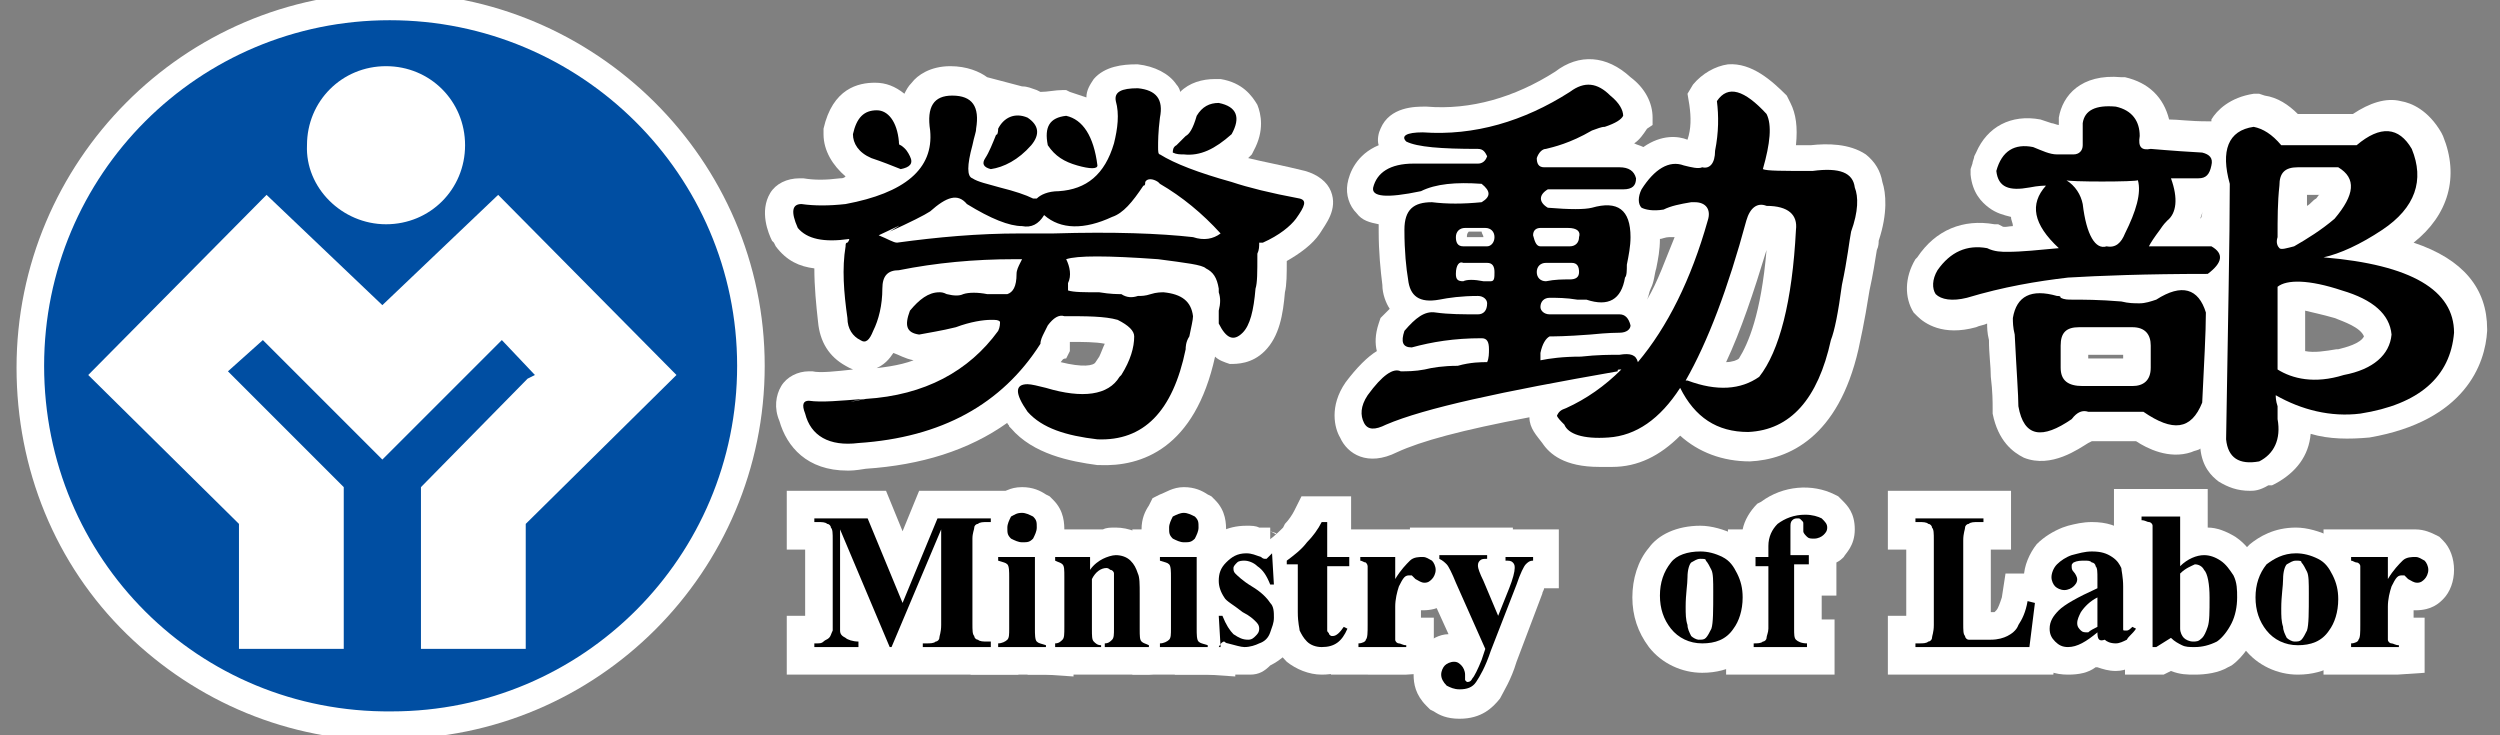
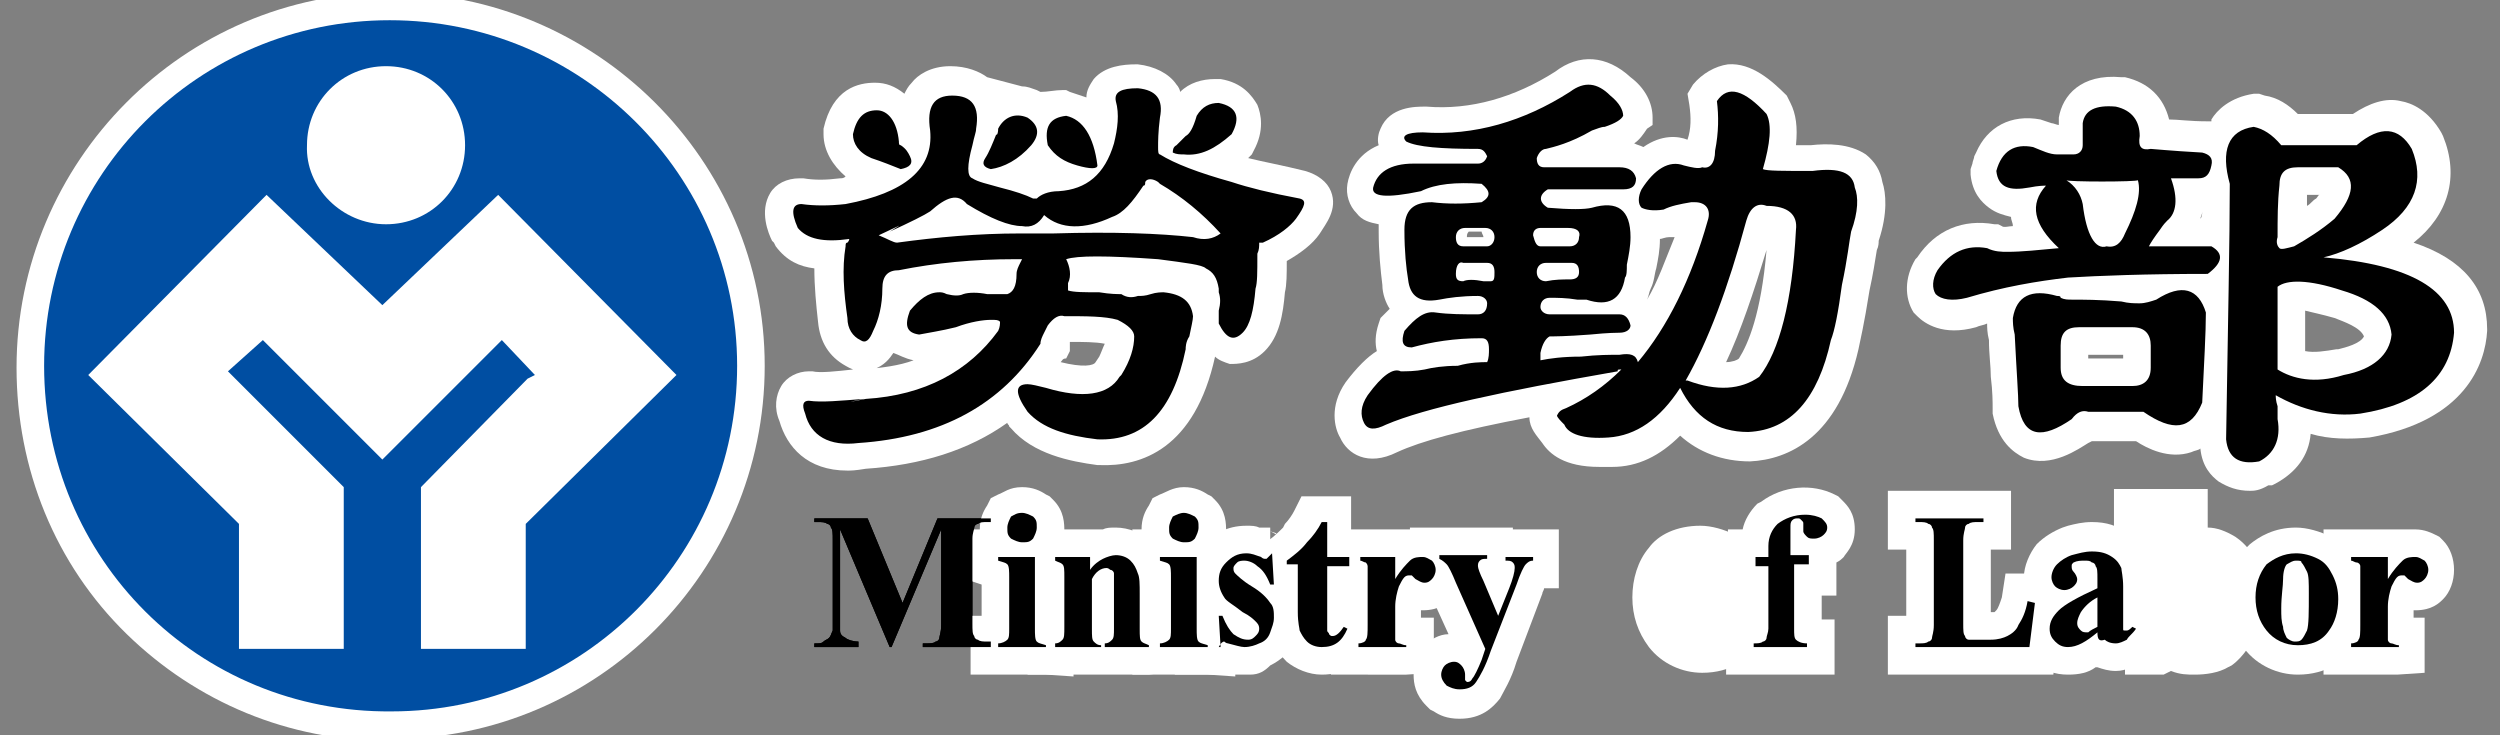
<svg xmlns="http://www.w3.org/2000/svg" id="圖層_1" x="0px" y="0px" viewBox="0 0 136 40" style="enable-background:new 0 0 136 40;" xml:space="preserve">
  <rect x="0" y="0" width="136" height="40" fill="#808080" stroke="none" />
  <style type="text/css">	.st0{fill:#004EA2;}	.st1{fill:#FFFFFF;}</style>
  <g>
    <g>
      <path class="st0" d="M40.1,19.9c0,10.4-8.4,18.8-18.8,18.8C10.8,38.8,2.4,30.4,2.4,19.9c0-10.4,8.4-18.8,18.8-18.8    S40.1,9.5,40.1,19.9" />
      <path class="st1" d="M21.1,40.3c-5.4,0-10.4-2.1-14.2-5.8c-3.9-3.8-6-9-6-14.5C0.9,8.8,10-0.4,21.2-0.4c11.2,0,20.4,9.1,20.4,20.3    s-9.1,20.3-20.3,20.3C21.2,40.3,21.2,40.3,21.1,40.3z M21.2,2.6c-9.5,0-17.3,7.8-17.3,17.3c0,4.7,1.8,9.1,5.1,12.3    c3.2,3.2,7.5,5,12.1,5c0.1,0,0.1,0,0.2,0c9.6,0,17.3-7.8,17.3-17.3S30.8,2.6,21.2,2.6z" />
    </g>
    <g>
      <polygon class="st1" points="27.1,10.6 20.8,16.6 14.5,10.6 4.8,20.4 13,28.5 13,35.3 18.7,35.3 18.7,26.5 12.8,20.6 12.4,20.2     14.3,18.5 20.8,25 20.8,25 20.8,25 20.8,25 20.8,25 27.3,18.5 29.1,20.4 28.7,20.6 22.9,26.5 22.9,35.3 28.6,35.3 28.6,28.5     36.8,20.4   " />
      <path class="st1" d="M30.1,36.9h-8.7V26.6l-0.6,0.6l-0.6-0.6v10.3h-8.7v-7.7l-8.8-8.8L14.5,8.6l6.3,6l6.3-6l11.8,11.8l-8.8,8.8    V36.9z M24.4,33.9h2.7v-5.9l7.6-7.6l-7.6-7.6l-6.3,6l-6.3-6l-7.6,7.6l7.6,7.6v5.9h2.7v-6.7l-7-7l4.1-3.7l6.4,6.4l6.5-6.5l4.1,4.1    l-1.7,1.3l-5.3,5.4V33.9z" />
    </g>
    <g>
      <path class="st1" d="M21,12.2c2.4,0,4.3-1.9,4.3-4.3S23.4,3.6,21,3.6s-4.3,1.9-4.3,4.3C16.6,10.2,18.6,12.2,21,12.2" />
      <path class="st1" d="M21,13.8c-1.6,0-3.1-0.7-4.2-1.8c-1.1-1.1-1.6-2.6-1.6-4c0-3.2,2.5-5.7,5.8-5.7s5.8,2.5,5.8,5.8    S24.3,13.8,21,13.8z M21,5.1c-1.6,0-2.8,1.2-2.8,2.8c0,0.7,0.2,1.4,0.7,1.9c0.5,0.6,1.3,0.9,2.1,0.9c1.6,0,2.8-1.2,2.8-2.8    C23.8,6.4,22.6,5.1,21,5.1z" />
    </g>
  </g>
  <g>
    <g>
      <path d="M49.1,32.8l1.9-4.6h2.9v0.2h-0.2c-0.2,0-0.4,0-0.5,0.1c-0.1,0-0.2,0.1-0.2,0.2s-0.1,0.3-0.1,0.6v4.6c0,0.4,0,0.6,0.1,0.7    c0,0.1,0.1,0.2,0.2,0.2c0.1,0.1,0.3,0.1,0.5,0.1h0.2v0.3h-3.7v-0.2h0.2c0.2,0,0.4,0,0.5-0.1c0.1,0,0.2-0.1,0.2-0.2    s0.1-0.3,0.1-0.7v-5.2l-2.7,6.4h-0.1l-2.7-6.4v4.9c0,0.3,0,0.6,0,0.6c0,0.2,0.1,0.3,0.3,0.4c0.1,0.1,0.4,0.2,0.7,0.2v0.3h-2.4    v-0.2h0.1c0.2,0,0.3,0,0.4-0.1c0.1-0.1,0.2-0.1,0.3-0.2s0.1-0.2,0.2-0.4c0,0,0-0.2,0-0.5v-4.4c0-0.4,0-0.6-0.1-0.7    c0-0.1-0.1-0.2-0.2-0.2c-0.1-0.1-0.3-0.1-0.5-0.1h-0.2v-0.2h2.9L49.1,32.8z" />
-       <path class="st1" d="M49.1,36.7L49.1,36.7l-6.3,0v-3.2h1v-3.6h-1v-3.2h1.4h2.2h1.8l0.9,2.2l0.9-2.2h0.5h2.2h2.7v3.2h-1l0,3.5h1    v3.3L49.1,36.7z M54.5,28.6C54.5,28.7,54.5,28.7,54.5,28.6C54.5,28.7,54.5,28.7,54.5,28.6z" />
    </g>
    <g>
      <path d="M56.3,30.4v3.8c0,0.3,0,0.6,0.1,0.7s0.2,0.1,0.5,0.2v0.1h-2.6v-0.2c0.2,0,0.4-0.1,0.5-0.2s0.1-0.3,0.1-0.6v-2.8    c0-0.3,0-0.6-0.1-0.7s-0.2-0.1-0.5-0.2v-0.2h2V30.4z M55.6,27.9c0.2,0,0.4,0.1,0.6,0.2c0.2,0.2,0.2,0.3,0.2,0.6    c0,0.2-0.1,0.4-0.2,0.6c-0.2,0.2-0.3,0.2-0.6,0.2c-0.2,0-0.4-0.1-0.6-0.2c-0.2-0.2-0.2-0.3-0.2-0.6c0-0.2,0.1-0.4,0.2-0.6    C55.2,28,55.3,27.9,55.6,27.9z" />
-       <path class="st1" d="M56.9,36.7h-4.1v-3.2h0.6v-1.7l-0.6-0.2v-2.8h0.5c0-0.6,0.2-1,0.4-1.3l0.2-0.4l0.4-0.2    c0.3-0.1,0.6-0.4,1.3-0.4c0.6,0,1,0.2,1.3,0.4l0.2,0.1l0.2,0.2c0.6,0.6,0.6,1.3,0.6,1.7c0,0.2,0,0.5-0.1,0.7v4.4l0.6,0.2v2.6    L56.9,36.7z M56.2,28.7L56.2,28.7c0.1-0.1,0-0.3-0.1-0.4L56,28.6L56.2,28.7z M54.9,28.7L54.9,28.7L54.9,28.7    C54.9,28.7,54.9,28.7,54.9,28.7z M55.8,28.5L55.8,28.5l0.3-0.3c0,0,0,0,0,0L55.8,28.5z M55.2,28.2l0.3,0.1l0.2-0.3    C55.5,28.1,55.3,28.2,55.2,28.2z" />
+       <path class="st1" d="M56.9,36.7h-4.1v-3.2h0.6v-1.7l-0.6-0.2v-2.8h0.5c0-0.6,0.2-1,0.4-1.3l0.2-0.4l0.4-0.2    c0.3-0.1,0.6-0.4,1.3-0.4c0.6,0,1,0.2,1.3,0.4l0.2,0.1l0.2,0.2c0.6,0.6,0.6,1.3,0.6,1.7c0,0.2,0,0.5-0.1,0.7v4.4l0.6,0.2v2.6    L56.9,36.7z M56.2,28.7L56.2,28.7c0.1-0.1,0-0.3-0.1-0.4L56,28.6L56.2,28.7z M54.9,28.7L54.9,28.7L54.9,28.7    C54.9,28.7,54.9,28.7,54.9,28.7z M55.8,28.5L55.8,28.5l0.3-0.3c0,0,0,0,0,0L55.8,28.5z M55.2,28.2l0.3,0.1C55.5,28.1,55.3,28.2,55.2,28.2z" />
    </g>
    <g>
      <path d="M59.3,30.4V31c0.2-0.3,0.5-0.5,0.7-0.6s0.5-0.2,0.7-0.2c0.3,0,0.6,0.1,0.8,0.3s0.3,0.4,0.4,0.7c0.1,0.2,0.1,0.6,0.1,1.1    v1.9c0,0.4,0,0.6,0.1,0.7s0.2,0.1,0.4,0.2v0.1h-2.4v-0.2c0.2,0,0.3-0.1,0.4-0.2c0.1-0.1,0.1-0.3,0.1-0.6v-2.2c0-0.4,0-0.6,0-0.8    c0-0.1-0.1-0.2-0.2-0.2c-0.1-0.1-0.2-0.1-0.2-0.1c-0.3,0-0.6,0.2-0.8,0.6v2.7c0,0.4,0,0.6,0.1,0.7s0.2,0.2,0.4,0.2v0.1h-2.5v-0.2    c0.2,0,0.3-0.1,0.4-0.2c0.1-0.1,0.1-0.3,0.1-0.7v-2.7c0-0.4,0-0.6-0.1-0.7s-0.2-0.1-0.4-0.2v-0.2h1.9V30.4z" />
      <path class="st1" d="M62.5,36.7h-6.6v-3.2h0.5v-1.8l-0.5-0.3v-2.6H60c0.2-0.1,0.4-0.1,0.7-0.1c0.7,0,1.4,0.3,1.9,0.7    c0.4,0.4,0.6,0.8,0.7,1.2c0.2,0.5,0.2,1,0.2,1.6v1.6l0.5,0.3v2.4L62.5,36.7z" />
    </g>
    <g>
      <path d="M65.1,30.4v3.8c0,0.3,0,0.6,0.1,0.7c0.1,0.1,0.2,0.1,0.5,0.2v0.1h-2.6v-0.2c0.2,0,0.4-0.1,0.5-0.2s0.1-0.3,0.1-0.6v-2.8    c0-0.3,0-0.6-0.1-0.7s-0.2-0.1-0.5-0.2v-0.2h2V30.4z M64.4,27.9c0.2,0,0.4,0.1,0.6,0.2c0.2,0.2,0.2,0.3,0.2,0.6    c0,0.2-0.1,0.4-0.2,0.6c-0.2,0.2-0.3,0.2-0.6,0.2c-0.2,0-0.4-0.1-0.6-0.2c-0.2-0.2-0.2-0.3-0.2-0.6c0-0.2,0.1-0.4,0.2-0.6    C64,28,64.2,27.9,64.4,27.9z" />
      <path class="st1" d="M65.7,36.7h-4.1v-3.2h0.6v-1.7l-0.6-0.2v-2.8h0.5c0-0.6,0.2-1,0.4-1.3l0.2-0.4l0.4-0.2    c0.3-0.1,0.7-0.4,1.3-0.4s1,0.2,1.3,0.4l0.2,0.1l0.2,0.2c0.6,0.6,0.6,1.3,0.6,1.7c0,0.2,0,0.5-0.1,0.7v4.4l0.6,0.2v2.6L65.7,36.7z     M65,28.7L65,28.7c0.1-0.1,0-0.3-0.1-0.4l-0.1,0.3L65,28.7z M63.7,28.7L63.7,28.7L63.7,28.7C63.7,28.7,63.7,28.7,63.7,28.7z     M64,28.2l0.3,0.1l0.2-0.3C64.3,28.1,64.1,28.2,64,28.2z" />
    </g>
    <g>
      <path d="M69.2,30.1l0.1,1.7h-0.2c-0.2-0.5-0.4-0.8-0.7-1c-0.2-0.2-0.5-0.3-0.7-0.3c-0.1,0-0.3,0-0.4,0.1s-0.2,0.2-0.2,0.3    c0,0.1,0,0.2,0.1,0.3c0.1,0.1,0.4,0.4,0.9,0.7c0.5,0.3,0.8,0.6,1,0.9c0.2,0.2,0.2,0.5,0.2,0.8c0,0.3-0.1,0.5-0.2,0.8    c-0.1,0.3-0.3,0.5-0.6,0.6c-0.2,0.1-0.5,0.2-0.8,0.2c-0.2,0-0.5-0.1-0.9-0.2c-0.1,0-0.2-0.1-0.2-0.1c-0.1,0-0.2,0.1-0.3,0.3h0.1    l-0.1-1.7h0.2c0.2,0.5,0.4,0.8,0.6,1c0.3,0.2,0.5,0.3,0.8,0.3c0.2,0,0.3-0.1,0.4-0.2c0.1-0.1,0.2-0.2,0.2-0.4    c0-0.2-0.1-0.3-0.2-0.4c-0.1-0.1-0.3-0.3-0.7-0.5c-0.5-0.4-0.9-0.6-1-0.8c-0.2-0.3-0.3-0.6-0.3-0.9c0-0.4,0.1-0.7,0.4-1    c0.3-0.3,0.6-0.5,1.1-0.5c0.3,0,0.5,0.1,0.8,0.2c0.1,0.1,0.2,0.1,0.2,0.1c0.1,0,0.1,0,0.1,0s0.1-0.1,0.2-0.2L69.2,30.1L69.2,30.1z    " />
      <path class="st1" d="M68,36.7h-4.1l1-2l-0.2-2.7h0.1c0-0.1,0-0.3,0-0.4c0-0.8,0.3-1.5,0.8-2.1c0.4-0.4,1.1-0.9,2.2-0.9    c0.3,0,0.5,0,0.7,0.1h0.6l0,0.2l0.3,0.1l0.2,0.2c-0.1-0.1-0.3-0.2-0.5-0.3l0,0.5c0.1,0,0.1,0.1,0.2,0.2c0.2,0.1,0.3,0.3,0.5,0.4    l0.9-0.1l0.2,3.3h-0.1c0,0.1,0,0.2,0,0.3c0,0.5-0.1,0.9-0.2,1.1l-0.1,0.1c-0.2,0.7-0.8,1.2-1.4,1.5C68.8,36.5,68.5,36.7,68,36.7    L68,36.7z" />
    </g>
    <g>
      <path d="M72.2,28.5v1.8h1.2v0.5h-1.2v3c0,0.3,0,0.5,0,0.5c0,0.1,0.1,0.1,0.1,0.2c0.1,0.1,0.1,0.1,0.2,0.1c0.2,0,0.4-0.2,0.6-0.5    l0.2,0.1c-0.3,0.7-0.7,1-1.4,1c-0.3,0-0.6-0.1-0.8-0.3c-0.2-0.2-0.3-0.4-0.4-0.6c0-0.1-0.1-0.4-0.1-1v-2.6H70v-0.2    c0.4-0.3,0.8-0.6,1.1-1c0.3-0.3,0.6-0.7,0.8-1.1h0.3V28.5z" />
      <path class="st1" d="M71.9,36.7c-0.7,0-1.4-0.3-1.9-0.7c-0.4-0.4-0.6-0.7-0.7-1l-0.2-0.3l0-0.2c0-0.2-0.1-0.6-0.1-1.1v-1.1h-0.6    v-2.4l0.6-0.5c0.3-0.2,0.6-0.5,0.8-0.7l0.1-0.2c0.2-0.2,0.4-0.5,0.5-0.7l0.4-0.8h2.7v1.9h1.2v3.5h-1.2v0.4l1.5,0.8l-0.6,1.3    C74.1,36.1,73.2,36.7,71.9,36.7z" />
    </g>
    <g>
      <path d="M75.9,30.4v1.1c0.3-0.5,0.6-0.8,0.8-1c0.2-0.2,0.5-0.2,0.7-0.2s0.3,0.1,0.5,0.2c0.1,0.1,0.2,0.3,0.2,0.5s-0.1,0.4-0.2,0.5    s-0.2,0.2-0.4,0.2c-0.2,0-0.3-0.1-0.5-0.2c-0.1-0.1-0.2-0.2-0.2-0.2h-0.1c-0.1,0-0.2,0-0.3,0.1c-0.1,0.1-0.2,0.3-0.3,0.5    c-0.1,0.3-0.2,0.7-0.2,1.1v1.1v0.3c0,0.2,0,0.3,0,0.4S76,35,76.1,35s0.2,0.1,0.4,0.1v0.1h-2.6v-0.2c0.2,0,0.4-0.1,0.4-0.2    c0.1-0.1,0.1-0.4,0.1-0.8v-2.7c0-0.3,0-0.5,0-0.5c0-0.1-0.1-0.2-0.1-0.2c-0.1,0-0.2-0.1-0.3-0.1v-0.2h1.9V30.4z" />
      <path class="st1" d="M74.4,36.7h-2v-3.2h0.5v-1.5h-0.4v-3.2h4.9c0.5,0,0.9,0.2,1.1,0.3l0.2,0.1l0.2,0.2c0.4,0.4,0.6,1,0.6,1.6    c0,0.6-0.2,1.2-0.6,1.6c-0.2,0.2-0.6,0.6-1.5,0.6c0,0-0.1,0-0.1,0v0.4H78v3l-1.5,0.1h-2H74.4z" />
    </g>
    <g>
      <path d="M80.8,35.3l-1.6-3.6c-0.2-0.5-0.4-0.9-0.5-1s-0.2-0.2-0.4-0.3v-0.2h2.6v0.2c-0.2,0-0.3,0-0.4,0.1    c-0.1,0.1-0.1,0.2-0.1,0.3s0.1,0.4,0.3,0.8l0.8,1.9l0.6-1.5c0.2-0.5,0.3-0.9,0.3-1.1c0-0.1,0-0.2-0.1-0.3    c-0.1-0.1-0.2-0.1-0.4-0.1v-0.2h1.5v0.2c-0.2,0-0.3,0.1-0.4,0.2s-0.3,0.5-0.5,1.1l-1.4,3.6c-0.3,0.9-0.6,1.4-0.8,1.7    c-0.2,0.3-0.5,0.4-0.9,0.4c-0.3,0-0.5-0.1-0.7-0.2c-0.2-0.2-0.3-0.4-0.3-0.6c0-0.2,0.1-0.4,0.2-0.5s0.3-0.2,0.5-0.2    s0.3,0.1,0.4,0.2c0.1,0.1,0.2,0.3,0.2,0.5c0,0.1,0,0.2,0,0.3l0.1,0.1c0.1,0,0.2,0,0.3-0.2c0.1-0.1,0.3-0.5,0.5-1L80.8,35.3z" />
      <path class="st1" d="M79.4,39.1c-0.7,0-1.1-0.2-1.4-0.4l-0.2-0.1l-0.2-0.2c-0.6-0.6-0.7-1.2-0.7-1.7c0-0.6,0.2-1.2,0.6-1.6    c0.3-0.3,0.8-0.6,1.3-0.6l-1-2.2c-0.1-0.3-0.2-0.5-0.3-0.6l-0.8-0.4l0-2.6h5.6v0.1h2.5v3.2H84c0,0.1-0.1,0.2-0.1,0.3L82.5,36    c-0.3,1-0.7,1.6-0.9,2C81.2,38.5,80.6,39.1,79.4,39.1z M84.2,31.6L84.2,31.6L84.2,31.6z" />
    </g>
    <g>
      <path d="M97.6,30.9v3.3c0,0.3,0,0.5,0.1,0.6s0.3,0.2,0.6,0.2v0.2h-2.9v-0.2c0.2,0,0.4,0,0.5-0.1c0.1,0,0.2-0.1,0.2-0.2    s0.1-0.3,0.1-0.5v-3.4h-0.7v-0.5h0.7v-0.4v-0.2c0-0.5,0.2-0.9,0.5-1.2c0.4-0.3,0.9-0.5,1.5-0.5c0.4,0,0.7,0.1,0.9,0.2    c0.2,0.2,0.3,0.3,0.3,0.5s-0.1,0.3-0.2,0.4s-0.3,0.2-0.5,0.2s-0.3,0-0.4-0.1s-0.2-0.2-0.2-0.3c0,0,0-0.1,0-0.2s0-0.1,0-0.2    s0-0.1-0.1-0.2s-0.1-0.1-0.2-0.1s-0.2,0-0.3,0.1c-0.1,0.1-0.1,0.2-0.1,0.4v0.9v0.6h1v0.5h-0.8V30.9z" />
      <path class="st1" d="M99.8,36.7h-5.9v-3.2h0.8v-1.2H94v-3.5h0.8c0.1-0.5,0.4-1,0.8-1.4l0.2-0.1c1.2-0.9,2.8-1,4-0.4l0.2,0.1    l0.2,0.2c0.3,0.3,0.7,0.7,0.7,1.6s-0.5,1.3-0.6,1.5c-0.1,0.1-0.2,0.2-0.4,0.3v1.8h-0.8v1.3h0.7V36.7z M94.6,34.6    C94.6,34.6,94.6,34.6,94.6,34.6C94.6,34.6,94.6,34.6,94.6,34.6z" />
    </g>
    <g>
      <path d="M110.7,32.8l-0.3,2.4h-6.2v-0.2h0.2c0.2,0,0.4,0,0.5-0.1c0.1,0,0.2-0.1,0.2-0.2s0.1-0.3,0.1-0.7v-4.6c0-0.4,0-0.6-0.1-0.7    c0-0.1-0.1-0.2-0.2-0.2c-0.1-0.1-0.3-0.1-0.5-0.1h-0.2v-0.2h3.7v0.2h-0.3c-0.2,0-0.4,0-0.5,0.1c-0.1,0-0.2,0.1-0.2,0.2    s-0.1,0.3-0.1,0.7v4.5c0,0.4,0,0.6,0.1,0.7c0,0.1,0.1,0.2,0.2,0.2s0.3,0,0.6,0h0.6c0.4,0,0.7-0.1,0.9-0.2c0.2-0.1,0.5-0.3,0.6-0.6    c0.2-0.3,0.4-0.7,0.5-1.3L110.7,32.8L110.7,32.8z" />
      <path class="st1" d="M111.7,36.7h-9v-3.2h1v-3.6h-1v-3.2h6.7v3.2h-1.1v3.4c0.1,0,0.1,0,0.2,0l0.1-0.1c0.1-0.1,0.2-0.4,0.3-0.7    l0.2-1.3h3.2l0,1.8L111.7,36.7z M103.6,34.6C103.6,34.6,103.6,34.6,103.6,34.6C103.6,34.6,103.6,34.6,103.6,34.6z M108.4,28.6    C108.4,28.7,108.4,28.7,108.4,28.6C108.4,28.7,108.4,28.7,108.4,28.6z" />
    </g>
    <g>
      <path d="M114.1,34.4c-0.6,0.5-1.1,0.8-1.6,0.8c-0.3,0-0.5-0.1-0.7-0.3c-0.2-0.2-0.3-0.4-0.3-0.7c0-0.4,0.2-0.7,0.5-1    c0.3-0.3,1-0.7,2.1-1.2v-0.5c0-0.4,0-0.6-0.1-0.7c0-0.1-0.1-0.2-0.2-0.2c-0.1-0.1-0.2-0.1-0.4-0.1c-0.2,0-0.4,0-0.6,0.1    c-0.1,0.1-0.1,0.1-0.1,0.2s0,0.2,0.1,0.3c0.1,0.1,0.2,0.3,0.2,0.4c0,0.2-0.1,0.3-0.2,0.4s-0.3,0.2-0.5,0.2s-0.4-0.1-0.5-0.2    s-0.2-0.3-0.2-0.5s0.1-0.5,0.3-0.7c0.2-0.2,0.5-0.4,0.8-0.5c0.4-0.1,0.7-0.2,1.1-0.2c0.5,0,0.8,0.1,1.1,0.3    c0.3,0.2,0.4,0.4,0.5,0.6c0,0.1,0.1,0.5,0.1,1v1.9c0,0.2,0,0.4,0,0.4c0,0.1,0,0.1,0.1,0.1h0.1c0.1,0,0.2-0.1,0.3-0.2l0.2,0.1    c-0.2,0.3-0.4,0.4-0.5,0.6c-0.2,0.1-0.4,0.2-0.6,0.2c-0.3,0-0.5-0.1-0.6-0.2C114.2,34.9,114.1,34.8,114.1,34.4z M114.1,34.1v-1.6    c-0.4,0.2-0.7,0.5-0.9,0.8c-0.1,0.2-0.2,0.4-0.2,0.6c0,0.2,0.1,0.3,0.2,0.4s0.2,0.1,0.4,0.1C113.7,34.3,113.9,34.2,114.1,34.1z" />
      <path class="st1" d="M112.5,36.7c-0.7,0-1.3-0.2-1.8-0.7c-0.5-0.5-0.7-1.1-0.7-1.8c0-0.7,0.2-1.2,0.5-1.5    c-0.2-0.4-0.4-0.8-0.4-1.3c0-0.6,0.3-1.3,0.7-1.8c0.4-0.4,0.9-0.7,1.4-0.9l0.3-0.1c0.4-0.1,0.8-0.2,1.3-0.2c0.8,0,1.4,0.2,1.9,0.6    c0.6,0.4,0.9,0.9,1,1.2l0.2,0.3v0.3c0,0.3,0.1,0.7,0.1,1.1v1l1.4,0.7l-0.9,1.4c-0.2,0.3-0.4,0.4-0.5,0.6l-0.2,0.3l-0.4,0.2    c-0.3,0.1-0.7,0.4-1.3,0.4c-0.4,0-0.7-0.1-1-0.2c0,0-0.1,0-0.1,0C113.6,36.6,113.1,36.7,112.5,36.7z" />
    </g>
    <g>
      <path d="M118.6,28.1v2.7c0.4-0.4,0.9-0.6,1.3-0.6c0.3,0,0.6,0.1,0.9,0.3c0.3,0.2,0.5,0.5,0.7,0.8c0.2,0.4,0.2,0.8,0.2,1.2    c0,0.5-0.1,1-0.3,1.4c-0.2,0.4-0.5,0.8-0.8,1c-0.4,0.2-0.8,0.3-1.2,0.3c-0.3,0-0.5,0-0.7-0.1s-0.4-0.2-0.6-0.4l-0.8,0.5h-0.2v-6.1    c0-0.3,0-0.5,0-0.5c0-0.1-0.1-0.2-0.2-0.2s-0.2-0.1-0.4-0.1v-0.2H118.6z M118.6,31.2v2.2c0,0.4,0,0.7,0,0.8c0,0.2,0.1,0.4,0.2,0.5    s0.3,0.2,0.5,0.2s0.3,0,0.5-0.2c0.1-0.1,0.2-0.3,0.3-0.6c0.1-0.3,0.1-0.8,0.1-1.6c0-0.7-0.1-1.3-0.3-1.5c-0.1-0.2-0.3-0.3-0.5-0.3    C119.2,30.8,118.9,30.9,118.6,31.2z" />
      <path class="st1" d="M119.4,36.7c-0.4,0-0.8,0-1.3-0.2l-0.4,0.2h-2.1v-6.9H115v-3.2h5.1v2.1c0.5,0,1,0.2,1.5,0.5    c0.6,0.4,0.9,0.9,1.1,1.2l0.1,0.2c0.4,0.7,0.4,1.4,0.4,1.9c0,0.8-0.2,1.5-0.5,2.1c-0.2,0.3-0.6,1.1-1.3,1.6l-0.2,0.1    C120.7,36.6,120,36.7,119.4,36.7z" />
    </g>
    <g>
      <path d="M124.9,30.1c0.4,0,0.8,0.1,1.2,0.3c0.4,0.2,0.6,0.5,0.8,0.9c0.2,0.4,0.3,0.8,0.3,1.3c0,0.7-0.2,1.3-0.5,1.7    c-0.4,0.6-1,0.8-1.7,0.8s-1.3-0.3-1.7-0.8c-0.4-0.5-0.6-1.1-0.6-1.8c0-0.7,0.2-1.3,0.6-1.8C123.7,30.4,124.2,30.1,124.9,30.1z     M124.9,30.5c-0.2,0-0.3,0.1-0.5,0.2c-0.1,0.1-0.2,0.4-0.2,0.8s-0.1,0.9-0.1,1.6c0,0.4,0,0.7,0.1,1c0,0.2,0.1,0.4,0.2,0.6    c0.1,0.1,0.3,0.2,0.4,0.2c0.2,0,0.3,0,0.4-0.1s0.2-0.3,0.3-0.5c0.1-0.3,0.1-1,0.1-2c0-0.6,0-1-0.1-1.2s-0.2-0.4-0.3-0.5    C125.2,30.5,125.1,30.5,124.9,30.5z" />
      <path class="st1" d="M125,36.7c-1.1,0-2.2-0.5-2.9-1.4c-0.6-0.8-0.9-1.7-0.9-2.7c0-1,0.3-2,0.9-2.7l0.3-0.3    c0.5-0.4,1.3-0.9,2.5-0.9c0.6,0,1.3,0.2,1.9,0.5c0.8,0.4,1.2,1,1.5,1.6c0.3,0.6,0.5,1.2,0.5,2c0,1-0.3,1.9-0.8,2.6    C127.5,35.9,126.6,36.7,125,36.7z" />
    </g>
    <g>
      <path d="M129.9,30.4v1.1c0.3-0.5,0.6-0.8,0.8-1c0.2-0.2,0.5-0.2,0.7-0.2c0.2,0,0.3,0.1,0.5,0.2c0.1,0.1,0.2,0.3,0.2,0.5    s-0.1,0.4-0.2,0.5s-0.2,0.2-0.4,0.2c-0.2,0-0.3-0.1-0.5-0.2c-0.1-0.1-0.2-0.2-0.2-0.2h-0.1c-0.1,0-0.2,0-0.3,0.1    c-0.1,0.1-0.2,0.3-0.3,0.5c-0.1,0.3-0.2,0.7-0.2,1.1v1.1v0.3c0,0.2,0,0.3,0,0.4s0.1,0.2,0.2,0.2c0.1,0,0.2,0.1,0.4,0.1v0.1h-2.6    v-0.2c0.2,0,0.4-0.1,0.4-0.2c0.1-0.1,0.1-0.4,0.1-0.8v-2.7c0-0.3,0-0.5,0-0.5c0-0.1-0.1-0.2-0.2-0.2s-0.2-0.1-0.3-0.1v-0.2h2V30.4    z" />
      <path class="st1" d="M128.4,36.7h-2v-3.2h0.5v-1.5h-0.5v-3.2h5c0.5,0,0.9,0.2,1.1,0.3l0.2,0.1l0.2,0.2c0.4,0.4,0.6,1,0.6,1.6    c0,0.6-0.2,1.2-0.6,1.6c-0.2,0.2-0.6,0.6-1.5,0.6c0,0-0.1,0-0.1,0v0.4h0.6v3l-1.5,0.1h-2H128.4z" />
    </g>
    <g>
      <path d="M92.5,30c0.4,0,0.8,0.1,1.2,0.3c0.4,0.2,0.6,0.5,0.8,0.9c0.2,0.4,0.3,0.8,0.3,1.3c0,0.7-0.2,1.3-0.5,1.7    c-0.4,0.6-1,0.8-1.7,0.8s-1.3-0.3-1.7-0.8c-0.4-0.5-0.6-1.1-0.6-1.8c0-0.7,0.2-1.3,0.6-1.8C91.2,30.2,91.8,30,92.5,30z M92.5,30.4    c-0.2,0-0.3,0.1-0.5,0.2c-0.1,0.1-0.2,0.4-0.2,0.8s-0.1,0.9-0.1,1.6c0,0.4,0,0.7,0.1,1c0,0.2,0.1,0.4,0.2,0.6    c0.1,0.1,0.3,0.2,0.4,0.2c0.2,0,0.3,0,0.4-0.1s0.2-0.3,0.3-0.5c0.1-0.3,0.1-1,0.1-2c0-0.6,0-1-0.1-1.2s-0.2-0.4-0.3-0.5    C92.8,30.4,92.7,30.4,92.5,30.4z" />
      <path class="st1" d="M92.6,36.6c-1.1,0-2.2-0.5-2.9-1.4c-0.6-0.8-0.9-1.7-0.9-2.7c0-1,0.3-2,0.9-2.7c0.5-0.7,1.5-1.2,2.8-1.2    c0.6,0,1.3,0.2,1.9,0.5c0.8,0.4,1.2,1,1.5,1.6c0.3,0.6,0.5,1.3,0.5,2c0,1-0.3,1.9-0.8,2.6C95.1,35.8,94.2,36.6,92.6,36.6z" />
    </g>
  </g>
  <g>
    <g>
      <path d="M55.2,14.1c-2.2,0-4.3,0.2-6.3,0.6c-0.6,0-0.9,0.3-0.9,1c0,0.9-0.2,1.7-0.5,2.3c-0.2,0.5-0.4,0.7-0.7,0.5    c-0.4-0.2-0.7-0.6-0.7-1.2c-0.2-1.4-0.3-2.7-0.1-3.9c0-0.1,0-0.2,0.1-0.2c0.1-0.1,0.1-0.2,0.1-0.2c-1.4,0.2-2.3,0-2.8-0.6    c-0.4-0.9-0.3-1.3,0.2-1.3c0.7,0.1,1.5,0.1,2.4,0c3.2-0.6,4.8-1.9,4.6-4c-0.2-1.3,0.2-1.9,1.2-1.9c1.1,0,1.5,0.6,1.3,1.8    c0,0.2-0.1,0.4-0.2,0.9c-0.3,1.1-0.3,1.7,0,1.8c0.3,0.2,0.8,0.3,1.5,0.5c0.8,0.2,1.4,0.4,1.8,0.6l0.2,0c0.2-0.2,0.6-0.4,1.2-0.4    c1.5-0.1,2.5-0.9,3-2.6c0.2-0.8,0.3-1.6,0.1-2.3c-0.1-0.5,0.3-0.7,1.2-0.7c1,0.1,1.4,0.6,1.2,1.6C63,7.2,63,7.7,63,8    c0,0.2,0,0.4,0.1,0.4c0.8,0.5,2.1,1,3.9,1.5c0.9,0.3,2.1,0.6,3.7,0.9c0.4,0.1,0.3,0.4-0.2,1.1c-0.3,0.4-0.9,0.9-1.8,1.3    c-0.1,0-0.1,0-0.2,0c0,0.2,0,0.4-0.1,0.6v0.1c0,0.9,0,1.5-0.1,1.8c-0.1,1.2-0.3,2-0.7,2.4c-0.5,0.5-0.9,0.3-1.3-0.5    c0-0.2,0-0.4,0-0.7c0.1-0.4,0.1-0.7,0-1c0-0.1,0-0.2,0-0.2c-0.1-0.6-0.3-0.9-0.7-1.1c-0.2-0.2-1.1-0.3-2.6-0.5    c-2.8-0.2-4.4-0.2-5,0c0.2,0.4,0.3,0.9,0.1,1.3c0,0.2,0,0.3,0,0.4c0.3,0.1,0.9,0.1,1.7,0.1c0.6,0.1,1,0.1,1.2,0.1    c0.3,0.2,0.6,0.2,0.9,0.1c0.2,0,0.4,0,0.7-0.1c0.3-0.1,0.6-0.1,0.7-0.1c1,0.1,1.5,0.5,1.6,1.3c0,0.2-0.1,0.6-0.2,1.1    c-0.2,0.3-0.2,0.6-0.2,0.7c-0.7,3.4-2.3,5-4.8,4.9c-1.7-0.2-3-0.6-3.8-1.5c-0.7-1-0.7-1.5,0-1.5c0.2,0,0.6,0.1,1,0.2    c2,0.6,3.4,0.4,4-0.6l0.1-0.1c0.5-0.8,0.7-1.5,0.7-2.1c0-0.3-0.3-0.6-0.9-0.9c-0.7-0.2-1.7-0.2-2.9-0.2c-0.3-0.1-0.6,0.1-0.9,0.5    l-0.2,0.4c-0.1,0.2-0.2,0.4-0.2,0.6c-2.1,3.3-5.4,5.1-9.9,5.4c-1.6,0.2-2.6-0.4-2.9-1.6c-0.2-0.5-0.1-0.7,0.2-0.7    c0.7,0.1,1.7,0,3-0.1c-1,0.2-0.9,0.2,0.1,0c3.2-0.2,5.6-1.5,7.2-3.7c0.1-0.2,0.1-0.4,0.1-0.5c-0.1-0.1-0.2-0.1-0.5-0.1    c-0.4,0-1.1,0.1-1.9,0.4c-0.8,0.2-1.5,0.3-2,0.4c-0.7-0.1-0.8-0.5-0.5-1.3c0.5-0.6,1-1,1.6-1c0.1,0,0.2,0,0.4,0.1    c0.4,0.1,0.7,0.1,0.9,0c0.3-0.1,0.8-0.1,1.3,0c0.5,0,0.9,0,1.1,0c0.3-0.1,0.5-0.4,0.5-1.1c0-0.2,0.1-0.4,0.2-0.6l0.1-0.2    C55.4,14.1,55.3,14.1,55.2,14.1z M49,9.2c-0.5-0.2-1-0.4-1.6-0.6c-0.7-0.3-1-0.8-1-1.3c0.2-0.9,0.6-1.3,1.3-1.3    c0.6,0,1.1,0.6,1.2,1.7c0,0.1,0,0.2,0.1,0.2c0.3,0.2,0.4,0.4,0.5,0.6C49.7,8.9,49.5,9.1,49,9.2z M47.8,12.8c0.5,0.2,0.8,0.4,1,0.4    c2.2-0.3,4.4-0.5,6.7-0.5c0.4,0,1,0,1.8,0c3.3-0.1,5.8,0,7.6,0.2c0.6,0.2,1.1,0.1,1.5-0.2c-1-1.1-2.1-2-3.3-2.7L63,9.9    c-0.3-0.2-0.6-0.2-0.7,0c0,0.1,0,0.2-0.1,0.2c-0.6,0.9-1.1,1.5-1.7,1.7c-1.5,0.7-2.8,0.7-3.7-0.1c-0.3,0.5-0.7,0.7-1.2,0.6    c-0.7,0-1.7-0.4-3-1.2c-0.5-0.6-1.1-0.4-2,0.4c-0.3,0.2-1.1,0.6-2.2,1.1C49.2,12.1,49.1,12.2,47.8,12.8z M54.3,7    c0.3-0.6,0.9-0.9,1.6-0.6c0.6,0.4,0.7,0.9,0.2,1.5c-0.7,0.8-1.5,1.2-2.2,1.3c-0.4-0.1-0.5-0.3-0.3-0.6s0.4-0.8,0.6-1.3    C54.2,7.4,54.3,7.3,54.3,7z M58.6,9c-0.7-0.2-1.2-0.5-1.6-1.1c-0.2-1,0.1-1.5,1-1.6c0.9,0.2,1.5,1.1,1.7,2.7    C59.7,9.2,59.3,9.2,58.6,9z M64,7.9c0.1-0.1,0.2-0.2,0.5-0.5c0.2-0.1,0.4-0.4,0.6-1.1c0.3-0.5,0.7-0.7,1.2-0.7    c1,0.2,1.2,0.8,0.7,1.7c-0.9,0.8-1.7,1.2-2.6,1.1c-0.2,0-0.4,0-0.6-0.1C63.8,8.2,63.8,8,64,7.9z" />
      <path class="st1" d="M46.1,25.6c-2.2,0-3.3-1.3-3.7-2.7c-0.3-0.7-0.2-1.4,0.1-1.9c0.3-0.5,0.9-0.8,1.5-0.8l0.2,0    c0.4,0.1,1.3,0,2.2-0.1l0.5,0l0,0l0.1,0c1-0.1,1.9-0.2,2.7-0.5c-0.5-0.1-0.8-0.3-1.1-0.4c-0.2,0.3-0.5,0.7-1.1,0.9    c-0.5,0.2-1,0.1-1.5-0.2c-0.9-0.5-1.4-1.3-1.5-2.4c-0.1-0.9-0.2-1.9-0.2-2.9c-0.8-0.1-1.5-0.4-2.1-1.2l-0.1-0.2L42,13.1    c-0.2-0.4-0.7-1.6-0.1-2.6c0.3-0.5,0.9-0.8,1.6-0.8l0.2,0c0.6,0.1,1.2,0.1,2,0c0.1,0,0.2,0,0.3-0.1c-0.7-0.6-1.2-1.4-1.2-2.3    l0-0.3c0.5-2.2,1.9-2.5,2.8-2.5c0.6,0,1.1,0.2,1.6,0.6c0.1-0.2,0.2-0.4,0.4-0.6c0.3-0.4,1-0.9,2.1-0.9c0.9,0,1.6,0.3,2,0.6    l1.9,0.5c0.3,0,0.5,0.1,0.8,0.2l0.2,0.1C57,5,57.4,4.9,57.8,4.9l0.2,0l0.2,0.1c0.3,0.1,0.6,0.2,0.9,0.3c0-0.4,0.2-0.7,0.4-1    c0.6-0.7,1.6-0.8,2.3-0.8l0.1,0c0.9,0.1,1.7,0.5,2.1,1.1c0.1,0.1,0.2,0.3,0.2,0.4c0.5-0.5,1.2-0.7,1.9-0.7l0.3,0    c1.2,0.2,1.7,0.9,2,1.4c0.2,0.5,0.4,1.4-0.2,2.5l-0.1,0.2L68,8.5c0,0-0.1,0.1-0.1,0.1C68.7,8.8,69.8,9,71,9.3    c0.7,0.2,1.2,0.6,1.4,1.1c0.4,1-0.3,1.8-0.6,2.3c-0.4,0.6-1.1,1.1-1.8,1.5c0,0.7,0,1.3-0.1,1.7c-0.1,1.2-0.3,2.4-1.1,3.2    c-0.7,0.7-1.5,0.7-1.9,0.7c-0.3-0.1-0.6-0.2-0.8-0.4c-1.1,5-4,6-6.3,5.9l-0.1,0c-1.5-0.2-3.5-0.6-4.7-2l-0.1-0.1    c0-0.1-0.1-0.1-0.1-0.2c-2.1,1.5-4.7,2.3-7.7,2.5C46.5,25.6,46.3,25.6,46.1,25.6z M57.7,19.7c1.2,0.3,1.8,0.2,1.9,0l0.2-0.3    c0.1-0.2,0.2-0.5,0.3-0.7c-0.5-0.1-1.2-0.1-1.9-0.1l0,0.1c0,0,0,0.1,0,0.1v0.3l-0.2,0.4C57.8,19.5,57.8,19.6,57.7,19.7z M63,17.4    c0.1,0.2,0.1,0.4,0.2,0.6c0-0.1,0.1-0.2,0.1-0.2l0-0.2c0-0.1,0-0.1,0-0.2c0,0-0.1,0-0.1,0C63.1,17.4,63.1,17.4,63,17.4    C63.1,17.4,63,17.4,63,17.4z M67.4,11.6h0.4c-0.2,0-0.3-0.1-0.5-0.1C67.3,11.6,67.4,11.6,67.4,11.6z M51.6,6.4L51.6,6.4z" />
    </g>
    <g>
      <path d="M93.3,8.2c0.2-1,0.2-1.9,0.1-2.7c0.6-0.9,1.5-0.6,2.7,0.7c0.3,0.6,0.2,1.6-0.2,3c0.2,0.1,1.1,0.1,2.7,0.1    c1.5-0.2,2.2,0.1,2.3,0.9c0.2,0.5,0.2,1.3-0.2,2.4c-0.1,0.5-0.2,1.5-0.5,2.9c-0.2,1.5-0.4,2.5-0.6,3c-0.7,3.2-2.2,4.9-4.5,5    c-1.7,0-2.9-0.8-3.7-2.4c-1.1,1.7-2.4,2.6-3.9,2.7c-1.4,0.1-2.2-0.2-2.4-0.7c-0.2-0.2-0.4-0.4-0.4-0.5c0.1-0.2,0.2-0.3,0.5-0.4    c1.1-0.5,2.1-1.2,3-2.1c-0.2,0-0.2,0-0.2,0.1c-6.3,1.1-10.5,2-12.6,2.9c-0.6,0.3-1,0.3-1.2-0.1s-0.2-0.9,0.2-1.5    c0.8-1.1,1.4-1.5,1.8-1.3c0.3,0,0.8,0,1.3-0.1c0.4-0.1,1-0.2,1.8-0.2c0.7-0.2,1.3-0.2,1.6-0.2C81,19.5,81,19.2,81,19    c0-0.4-0.1-0.6-0.4-0.6c-1.5,0-2.7,0.2-3.8,0.5c-0.5,0-0.6-0.3-0.4-0.9c0.6-0.7,1.1-1.1,1.7-1c0.7,0.1,1.5,0.1,2.3,0.1    c0.3,0,0.5-0.2,0.5-0.6c0-0.2-0.2-0.4-0.5-0.4c-0.9,0-1.6,0.1-2.1,0.2c-1.1,0.2-1.6-0.2-1.7-1.1c-0.1-0.6-0.2-1.5-0.2-2.7    c0-1.1,0.5-1.5,1.5-1.5c0.8,0.1,1.7,0.1,2.7,0c0.5-0.3,0.5-0.6,0-1c-1.4-0.1-2.5,0-3.3,0.4c-1.9,0.4-2.7,0.3-2.6-0.2    c0.2-0.8,0.9-1.3,2.2-1.3h3.5c0.2,0,0.4-0.1,0.5-0.4c-0.1-0.2-0.2-0.4-0.5-0.4c-2,0-3.3-0.1-3.9-0.4c-0.3-0.3,0-0.5,0.9-0.5    c2.8,0.2,5.5-0.6,8-2.2c0.8-0.6,1.5-0.5,2.2,0.2c0.5,0.4,0.7,0.8,0.7,1.1c-0.1,0.2-0.4,0.4-1,0.6c-0.2,0-0.4,0.1-0.7,0.2    c-1.2,0.7-2.1,0.9-2.5,1c-0.2,0-0.4,0.2-0.5,0.5c0,0.3,0.1,0.5,0.4,0.5c1.9,0,3.2,0,4.1,0c0.5,0,0.8,0.2,0.9,0.6    c0,0.4-0.2,0.6-0.7,0.6h-4.1c-0.5,0.3-0.5,0.7,0,1c1.2,0.1,2,0.1,2.4,0c1.4-0.4,2.1,0.1,2.1,1.6c0,0.5-0.1,1-0.2,1.5    c0,0.3,0,0.6-0.1,0.7c-0.2,1.2-0.9,1.6-2.1,1.2c-0.1,0-0.2,0-0.5,0c-0.6-0.1-1.1-0.1-1.5-0.1c-0.3,0-0.5,0.2-0.5,0.5    c0,0.2,0.2,0.4,0.5,0.4h3.8c0.3,0,0.5,0.2,0.6,0.6c0,0.2-0.2,0.4-0.6,0.4c-0.1,0-0.6,0-1.6,0.1c-1.3,0.1-2,0.1-2.2,0.1    c-0.2,0.1-0.4,0.4-0.5,0.9v0.4c0.5-0.1,1.2-0.2,2.2-0.2c0.9-0.1,1.6-0.1,2.1-0.1c0.6-0.1,0.9,0,1,0.4c1.6-1.9,2.9-4.5,3.8-7.7    c0.2-0.6-0.1-1-0.7-1c-0.1,0-0.2,0-0.2,0c-0.6,0.1-1.1,0.2-1.5,0.4c-0.6,0.1-1,0-1.2-0.1c-0.2-0.2-0.2-0.6,0-1    C90,9.2,90.8,8.7,91.6,9c0.4,0.1,0.8,0.2,1,0.1C93,9.2,93.3,8.9,93.3,8.2z M79.6,13.4c0.5,0,0.9,0,1.3,0c0.2,0,0.4-0.2,0.4-0.5    s-0.2-0.5-0.5-0.5c-0.5,0-0.9,0-1.1,0c-0.3,0-0.5,0.2-0.5,0.5S79.3,13.4,79.6,13.4z M79.6,15.3c0.2-0.1,0.6-0.1,1.1,0    c0.2,0,0.3,0,0.4,0c0.2,0,0.2-0.2,0.2-0.5s-0.1-0.5-0.4-0.5h-1.3c-0.2-0.1-0.4,0.1-0.4,0.6C79.2,15.2,79.3,15.3,79.6,15.3z     M83.8,13.4h1.6c0.3,0,0.5-0.2,0.5-0.5c0.1-0.3-0.1-0.5-0.6-0.5h-1.5c-0.2,0-0.4,0.1-0.4,0.4C83.5,13.2,83.6,13.4,83.8,13.4z     M84.1,14.3c-0.3,0-0.5,0.2-0.5,0.5s0.2,0.5,0.5,0.5c0.5-0.1,0.9-0.1,1.3-0.1c0.3,0,0.5-0.1,0.5-0.4c0-0.3-0.1-0.5-0.4-0.5    C85,14.3,84.5,14.3,84.1,14.3z M95,12c-1,3.7-2.1,6.6-3.3,8.7h0.1c1.6,0.6,2.9,0.5,3.9-0.2c1.1-1.4,1.8-4.1,2-8    c0.1-0.8-0.4-1.3-1.6-1.3C95.6,11,95.2,11.3,95,12z" />
      <path class="st1" d="M87,25.4c-1.9,0-2.7-0.7-3.1-1.3c-0.3-0.4-0.7-0.8-0.7-1.4c-3.7,0.7-5.9,1.3-7.2,1.9    c-1.6,0.8-2.7,0.1-3.1-0.8c-0.3-0.5-0.6-1.7,0.3-3c0.6-0.8,1.2-1.4,1.7-1.7c-0.1-0.4-0.1-0.9,0.1-1.5l0.1-0.3l0.2-0.2    c0.1-0.1,0.2-0.2,0.3-0.3c-0.2-0.3-0.4-0.8-0.4-1.3c-0.1-0.8-0.2-1.8-0.2-2.9c0-0.1,0-0.3,0-0.4c-0.5-0.1-0.9-0.2-1.2-0.6    c-0.4-0.4-0.6-1-0.5-1.6c0.1-0.6,0.5-1.6,1.7-2.1c-0.1-0.3,0-0.7,0.1-0.9c0.5-1.2,1.9-1.2,2.4-1.2l0.1,0c2.4,0.2,4.8-0.5,7-1.9    c1.3-1,2.8-0.9,4.1,0.3c0.8,0.6,1.2,1.4,1.2,2.2v0.4L89.6,7c-0.2,0.3-0.4,0.6-0.7,0.8c0.2,0.1,0.3,0.1,0.5,0.2    c1-0.7,1.9-0.6,2.4-0.4C92,7,92,6.4,91.9,5.7l-0.1-0.6l0.3-0.5C92.6,4,93.3,3.6,94,3.5c1.3-0.1,2.4,0.9,3.2,1.7l0.1,0.2l0.1,0.2    c0.3,0.6,0.4,1.3,0.3,2.3c0.2,0,0.5,0,0.8,0c0.9-0.1,2.1-0.1,3,0.5c0.5,0.4,0.8,0.9,0.9,1.5c0.2,0.6,0.3,1.7-0.2,3.2    c0,0.1,0,0.3-0.1,0.5c-0.1,0.6-0.2,1.3-0.4,2.2c-0.3,1.9-0.5,2.7-0.6,3.2c-1.1,4.8-3.8,6-5.9,6.1c0,0,0,0,0,0    c-1.5,0-2.8-0.5-3.8-1.4c-1.1,1.1-2.3,1.7-3.7,1.7C87.4,25.4,87.2,25.4,87,25.4z M96.1,13.6c-0.7,2.3-1.4,4.4-2.2,6.1    c0.3,0,0.6-0.1,0.7-0.2C95.1,18.7,95.8,17.1,96.1,13.6z M82.1,17.7c0.2,0.2,0.3,0.5,0.3,0.8c0.1-0.2,0.2-0.4,0.3-0.6    c-0.2-0.2-0.3-0.5-0.4-0.8C82.3,17.3,82.2,17.5,82.1,17.7z M89.8,15.7c-0.1,0.2-0.1,0.4-0.2,0.6c0.6-1,1-2.2,1.5-3.4L91,12.9    l-0.2,0c-0.2,0-0.4,0.1-0.5,0.1c0,0.6-0.1,1.1-0.2,1.6C90,14.9,90,15.3,89.8,15.7z M79.8,12.9h0.9c0-0.1-0.1-0.2-0.1-0.3    c-0.2,0-0.5,0-0.7,0C79.8,12.7,79.8,12.8,79.8,12.9z M98.7,10.8c0.3,0.4,0.5,1,0.5,1.6c0,0,0-0.1,0-0.1l0.1-0.2    c0.3-0.9,0.2-1.3,0.2-1.3l0,0C99.4,10.8,99.1,10.8,98.7,10.8L98.7,10.8z M91.5,11.6C91.5,11.6,91.5,11.6,91.5,11.6    C91.5,11.6,91.5,11.6,91.5,11.6z M82.2,11.5c0,0,0.1,0.1,0.1,0.1c0,0,0.1-0.1,0.1-0.1c0-0.1-0.1-0.2-0.1-0.3    C82.3,11.3,82.3,11.4,82.2,11.5z M93.9,10.3c0,0.1,0.1,0.1,0.1,0.2c0,0,0,0,0,0.1c0.1-0.1,0.2-0.2,0.3-0.3l-0.3-0.1    C94.1,10.1,94,10.2,93.9,10.3C93.9,10.3,93.9,10.3,93.9,10.3z M99.4,10.4C99.4,10.4,99.4,10.4,99.4,10.4L99.4,10.4z M82.1,9.5    c0.2,0.2,0.3,0.5,0.3,0.7c0-0.1,0.1-0.2,0.1-0.2c-0.1-0.2-0.3-0.4-0.3-0.6C82.2,9.4,82.1,9.4,82.1,9.5z" />
    </g>
    <g>
      <path d="M110.6,8c0.5,0.2,0.9,0.4,1.3,0.4c0.2,0,0.5,0,0.9,0c0.3,0,0.5-0.2,0.5-0.5c0-0.4,0-0.8,0-1.2c0.1-0.7,0.7-1,1.8-0.9    c0.9,0.2,1.3,0.8,1.3,1.6c-0.1,0.6,0.1,0.8,0.6,0.7c0.1,0,1,0.1,2.8,0.2c0.4,0.1,0.6,0.3,0.5,0.7c-0.1,0.5-0.3,0.7-0.7,0.7    c-0.5,0-1,0-1.5,0c0.4,1.1,0.3,1.9-0.2,2.3c-0.1,0.1-0.2,0.2-0.4,0.5c-0.3,0.4-0.5,0.7-0.6,0.9c1.3,0,2.4,0,3.4,0    c0.7,0.4,0.6,0.9-0.2,1.5c-3.4,0-5.9,0.1-7.6,0.2c-1.7,0.2-3.5,0.5-5.5,1.1c-0.8,0.2-1.4,0.1-1.7-0.2c-0.2-0.3-0.2-0.8,0.1-1.3    c0.7-1,1.6-1.4,2.7-1.2c0.4,0.2,0.8,0.2,1.1,0.2c0.8,0,1.7-0.1,2.8-0.2c-1.4-1.3-1.6-2.4-0.7-3.4c-0.1,0-0.4,0-0.9,0.1    c-1.1,0.2-1.7,0-1.8-0.9C108.9,8.2,109.6,7.8,110.6,8z M109.8,22.1c0-0.6-0.1-1.9-0.2-3.9c-0.1-0.4-0.1-0.7-0.1-0.9    c0.2-1.2,1-1.6,2.4-1.2c0.1,0,0.2,0,0.2,0.1c0.2,0.1,0.4,0.1,0.6,0.1c0.6,0,1.5,0,2.7,0.1c0.4,0.1,0.7,0.1,1,0.1s0.6-0.1,0.9-0.2    c1.4-0.9,2.3-0.6,2.7,0.7c0,1.1-0.1,2.8-0.2,4.9c-0.6,1.5-1.6,1.6-3.2,0.5c-1.2,0-2.2,0-3,0c-0.3-0.1-0.6,0-0.9,0.4    C111.1,23.9,110.1,23.8,109.8,22.1z M116,21c0.6,0,1-0.3,1-1v-1.2c0-0.6-0.3-1-1-1s-1.7,0-2.9,0c-0.7,0-1,0.3-1,1    c0,0.3,0,0.7,0,1.2c0,0.7,0.4,1,1.2,1C114.2,21,115.1,21,116,21z M112.4,9.8c0.5,0.3,0.8,0.8,0.9,1.3c0.2,1.7,0.7,2.5,1.3,2.3    c0.5,0.1,0.8-0.2,1-0.7c0.6-1.2,0.9-2.2,0.7-2.9C116.3,9.9,112.4,9.9,112.4,9.8z M122.6,6.9c0.5,0.1,1,0.4,1.5,1    c1.5,0,2.9,0,4.1,0c1.3-1.1,2.3-1,3,0.2c0.7,1.7,0.2,3.2-1.6,4.4c-1.2,0.8-2.3,1.3-3.2,1.5c4.8,0.4,7.1,1.8,7.1,4.1    c-0.2,2.4-1.9,3.9-5.1,4.4c-1.6,0.2-3.2-0.2-4.6-1c0,0.1,0,0.3,0.1,0.6c0,0.3,0,0.6,0,0.7c0.2,1.1-0.2,1.9-1,2.3    c-1.1,0.2-1.7-0.2-1.8-1.2c0.1-6.3,0.2-10.9,0.2-13.9C120.8,8.2,121.2,7.1,122.6,6.9z M127.5,20.4c1.6-0.3,2.5-1.1,2.6-2.2    c-0.1-1.1-1-1.9-2.7-2.4c-1.8-0.6-3-0.6-3.5-0.2c0,1.4,0,2.9,0,4.5C124.7,20.6,125.9,20.9,127.5,20.4z M124.8,13.4    c0.7-0.4,1.5-0.9,2.2-1.5c1.1-1.3,1.2-2.2,0.2-2.8c-0.6,0-1.3,0-2.2,0c-0.7,0-1,0.3-1,1c-0.1,0.9-0.1,1.8-0.1,2.8    c-0.1,0.3,0,0.5,0.1,0.6C124.1,13.6,124.4,13.5,124.8,13.4z" />
      <path class="st1" d="M122.4,26.7c-0.7,0-1.2-0.2-1.7-0.5c-0.4-0.3-0.9-0.8-1-1.8c-0.1,0.1-0.3,0.1-0.5,0.2c-1.2,0.4-2.4-0.2-3-0.6    h-2.4l-0.2,0.1c-0.5,0.3-2,1.4-3.5,0.8c-0.6-0.3-1.4-0.9-1.7-2.4l0-0.3c0-0.3,0-0.9-0.1-1.7c0-0.6-0.1-1.2-0.1-2    c-0.1-0.4-0.1-0.7-0.1-0.9c-0.2,0.1-0.4,0.1-0.6,0.2c-1.8,0.5-2.8-0.2-3.2-0.6l-0.2-0.2c-0.5-0.8-0.5-1.9,0.1-2.9l0.1-0.1    c1-1.5,2.5-2.1,4.2-1.8l0.2,0l0.2,0.1c0.1,0.1,0.4,0,0.6,0c0-0.2-0.1-0.3-0.1-0.5c-0.4-0.1-0.8-0.2-1.2-0.5    c-0.4-0.3-0.9-0.8-1-1.8l0-0.3l0.1-0.3c0-0.1,0.1-0.3,0.1-0.4l0.1-0.2c0.6-1.4,1.9-2.1,3.5-1.8l0.3,0.1l0.3,0.1    c0.1,0,0.3,0.1,0.4,0.1l0-0.4c0.2-1.2,1.2-2.4,3.4-2.2l0.2,0c1.3,0.3,2.1,1.1,2.4,2.3c0.5,0,1.1,0.1,2.1,0.1l0.2,0c0,0,0,0,0-0.1    c0.3-0.5,1-1.2,2.3-1.4l0.3,0l0.3,0.1c0.7,0.1,1.3,0.5,1.8,1h3c0.9-0.6,1.8-0.9,2.6-0.7c0.6,0.1,1.5,0.5,2.2,1.7l0.1,0.2    c0.9,2.2,0.3,4.3-1.6,5.8c2.7,0.9,4,2.5,4,4.7l0,0.1c-0.1,1.8-1.2,4.9-6.4,5.8c-1.1,0.1-2.2,0.1-3.2-0.2c-0.1,1.2-0.8,2.1-1.9,2.7    l-0.2,0.1l-0.2,0C122.9,26.7,122.6,26.7,122.4,26.7z M111.3,21.8c0,0,0,0.1,0,0.1C111.3,21.9,111.3,21.9,111.3,21.8    C111.3,21.9,111.3,21.9,111.3,21.8z M118,21.6c0.1,0,0.2,0.1,0.2,0.1c0,0,0,0,0-0.1l0-0.6C118.3,21.2,118.2,21.4,118,21.6z     M131.2,16.9c0.2,0.4,0.3,0.9,0.4,1.3l0,0.1l0,0.1c-0.1,0.6-0.2,1.1-0.5,1.6c0.7-0.6,0.9-1.3,0.9-1.9    C132,17.6,131.7,17.2,131.2,16.9z M113.6,19.5h1.9v-0.2l-1.9,0V19.5z M125.4,19.1c0.5,0.1,1.1,0,1.7-0.1l0.1,0    c0.4-0.1,1.2-0.3,1.4-0.7c-0.2-0.5-1.1-0.8-1.6-1c-0.7-0.2-1.2-0.3-1.6-0.4V19.1z M118.2,17.6c0.1,0.3,0.2,0.5,0.3,0.8    c0-0.4,0-0.7,0-1C118.4,17.4,118.3,17.5,118.2,17.6z M118.4,17.2L118.4,17.2L118.4,17.2z M119.7,11.9L119.7,11.9    c0.1-0.1,0.1-0.3,0.1-0.4C119.8,11.7,119.7,11.8,119.7,11.9z M125.5,10.6c0,0.2,0,0.4,0,0.6c0.2-0.1,0.3-0.3,0.5-0.4    c0.1-0.1,0.1-0.2,0.2-0.2H125.5z M129.2,9.1c0.1,0.2,0.2,0.5,0.2,0.7c0.1,0.4,0,0.8-0.1,1.1c0.8-0.8,0.8-1.4,0.5-2.1    c0-0.1-0.1-0.1-0.1-0.1C129.7,8.7,129.5,8.8,129.2,9.1L129.2,9.1z M122.6,8.6c0,0.1,0,0.3,0,0.6c0.1-0.2,0.1-0.3,0.2-0.4    C122.8,8.7,122.7,8.6,122.6,8.6z M114.8,8.4h0.2c-0.1-0.3-0.1-0.6-0.1-1c0,0,0,0,0,0c0,0,0,0,0,0c0,0,0,0-0.1,0v0.6    C114.8,8.1,114.8,8.2,114.8,8.4z M112.8,6.9C112.8,6.9,112.8,6.9,112.8,6.9L112.8,6.9z" />
    </g>
  </g>
  <g>
    <path class="st0" d="M40.1,19.9c0,10.4-8.4,18.8-18.8,18.8C10.8,38.8,2.4,30.4,2.4,19.9c0-10.4,8.4-18.8,18.8-18.8   S40.1,9.5,40.1,19.9" />
    <polygon class="st1" points="27.1,10.6 20.8,16.6 14.5,10.6 4.8,20.4 13,28.5 13,35.3 18.7,35.3 18.7,26.5 12.8,20.6 12.4,20.2    14.3,18.5 20.8,25 20.8,25 20.8,25 20.8,25 20.8,25 27.3,18.5 29.1,20.4 28.7,20.6 22.9,26.5 22.9,35.3 28.6,35.3 28.6,28.5    36.8,20.4  " />
    <path class="st1" d="M21,12.2c2.4,0,4.3-1.9,4.3-4.3S23.4,3.6,21,3.6s-4.3,1.9-4.3,4.3C16.6,10.2,18.6,12.2,21,12.2" />
  </g>
  <g>
    <path d="M49.1,32.8l1.9-4.6h2.9v0.2h-0.2c-0.2,0-0.4,0-0.5,0.1c-0.1,0-0.2,0.1-0.2,0.2s-0.1,0.3-0.1,0.6v4.6c0,0.4,0,0.6,0.1,0.7   c0,0.1,0.1,0.2,0.2,0.2c0.1,0.1,0.3,0.1,0.5,0.1h0.2v0.3h-3.7v-0.2h0.2c0.2,0,0.4,0,0.5-0.1c0.1,0,0.2-0.1,0.2-0.2s0.1-0.3,0.1-0.7   v-5.2l-2.7,6.4h-0.1l-2.7-6.4v4.9c0,0.3,0,0.6,0,0.6c0,0.2,0.1,0.3,0.3,0.4c0.1,0.1,0.4,0.2,0.7,0.2v0.3h-2.4v-0.2h0.1   c0.2,0,0.3,0,0.4-0.1c0.1-0.1,0.2-0.1,0.3-0.2s0.1-0.2,0.2-0.4c0,0,0-0.2,0-0.5v-4.4c0-0.4,0-0.6-0.1-0.7c0-0.1-0.1-0.2-0.2-0.2   c-0.1-0.1-0.3-0.1-0.5-0.1h-0.2v-0.2h2.9L49.1,32.8z" />
    <path d="M56.3,30.4v3.8c0,0.3,0,0.6,0.1,0.7s0.2,0.1,0.5,0.2v0.1h-2.6v-0.2c0.2,0,0.4-0.1,0.5-0.2s0.1-0.3,0.1-0.6v-2.8   c0-0.3,0-0.6-0.1-0.7s-0.2-0.1-0.5-0.2v-0.2h2V30.4z M55.6,27.9c0.2,0,0.4,0.1,0.6,0.2c0.2,0.2,0.2,0.3,0.2,0.6   c0,0.2-0.1,0.4-0.2,0.6c-0.2,0.2-0.3,0.2-0.6,0.2c-0.2,0-0.4-0.1-0.6-0.2c-0.2-0.2-0.2-0.3-0.2-0.6c0-0.2,0.1-0.4,0.2-0.6   C55.2,28,55.3,27.9,55.6,27.9z" />
    <path d="M59.3,30.4V31c0.2-0.3,0.5-0.5,0.7-0.6s0.5-0.2,0.7-0.2c0.3,0,0.6,0.1,0.8,0.3s0.3,0.4,0.4,0.7c0.1,0.2,0.1,0.6,0.1,1.1   v1.9c0,0.4,0,0.6,0.1,0.7s0.2,0.1,0.4,0.2v0.1h-2.4v-0.2c0.2,0,0.3-0.1,0.4-0.2c0.1-0.1,0.1-0.3,0.1-0.6v-2.2c0-0.4,0-0.6,0-0.8   c0-0.1-0.1-0.2-0.2-0.2c-0.1-0.1-0.2-0.1-0.2-0.1c-0.3,0-0.6,0.2-0.8,0.6v2.7c0,0.4,0,0.6,0.1,0.7s0.2,0.2,0.4,0.2v0.1h-2.5v-0.2   c0.2,0,0.3-0.1,0.4-0.2c0.1-0.1,0.1-0.3,0.1-0.7v-2.7c0-0.4,0-0.6-0.1-0.7s-0.2-0.1-0.4-0.2v-0.2h1.9V30.4z" />
    <path d="M65.1,30.4v3.8c0,0.3,0,0.6,0.1,0.7c0.1,0.1,0.2,0.1,0.5,0.2v0.1h-2.6v-0.2c0.2,0,0.4-0.1,0.5-0.2s0.1-0.3,0.1-0.6v-2.8   c0-0.3,0-0.6-0.1-0.7s-0.2-0.1-0.5-0.2v-0.2h2V30.4z M64.4,27.9c0.2,0,0.4,0.1,0.6,0.2c0.2,0.2,0.2,0.3,0.2,0.6   c0,0.2-0.1,0.4-0.2,0.6c-0.2,0.2-0.3,0.2-0.6,0.2c-0.2,0-0.4-0.1-0.6-0.2c-0.2-0.2-0.2-0.3-0.2-0.6c0-0.2,0.1-0.4,0.2-0.6   C64,28,64.2,27.9,64.4,27.9z" />
    <path d="M69.2,30.1l0.1,1.7h-0.2c-0.2-0.5-0.4-0.8-0.7-1c-0.2-0.2-0.5-0.3-0.7-0.3c-0.1,0-0.3,0-0.4,0.1s-0.2,0.2-0.2,0.3   c0,0.1,0,0.2,0.1,0.3c0.1,0.1,0.4,0.4,0.9,0.7c0.5,0.3,0.8,0.6,1,0.9c0.2,0.2,0.2,0.5,0.2,0.8c0,0.3-0.1,0.5-0.2,0.8   c-0.1,0.3-0.3,0.5-0.6,0.6c-0.2,0.1-0.5,0.2-0.8,0.2c-0.2,0-0.5-0.1-0.9-0.2c-0.1,0-0.2-0.1-0.2-0.1c-0.1,0-0.2,0.1-0.3,0.3h0.1   l-0.1-1.7h0.2c0.2,0.5,0.4,0.8,0.6,1c0.3,0.2,0.5,0.3,0.8,0.3c0.2,0,0.3-0.1,0.4-0.2c0.1-0.1,0.2-0.2,0.2-0.4   c0-0.2-0.1-0.3-0.2-0.4c-0.1-0.1-0.3-0.3-0.7-0.5c-0.5-0.4-0.9-0.6-1-0.8c-0.2-0.3-0.3-0.6-0.3-0.9c0-0.4,0.1-0.7,0.4-1   c0.3-0.3,0.6-0.5,1.1-0.5c0.3,0,0.5,0.1,0.8,0.2c0.1,0.1,0.2,0.1,0.2,0.1c0.1,0,0.1,0,0.1,0s0.1-0.1,0.2-0.2L69.2,30.1L69.2,30.1z" />
    <path d="M72.2,28.5v1.8h1.2v0.5h-1.2v3c0,0.3,0,0.5,0,0.5c0,0.1,0.1,0.1,0.1,0.2c0.1,0.1,0.1,0.1,0.2,0.1c0.2,0,0.4-0.2,0.6-0.5   l0.2,0.1c-0.3,0.7-0.7,1-1.4,1c-0.3,0-0.6-0.1-0.8-0.3c-0.2-0.2-0.3-0.4-0.4-0.6c0-0.1-0.1-0.4-0.1-1v-2.6H70v-0.2   c0.4-0.3,0.8-0.6,1.1-1c0.3-0.3,0.6-0.7,0.8-1.1h0.3V28.5z" />
    <path d="M75.9,30.4v1.1c0.3-0.5,0.6-0.8,0.8-1c0.2-0.2,0.5-0.2,0.7-0.2s0.3,0.1,0.5,0.2c0.1,0.1,0.2,0.3,0.2,0.5s-0.1,0.4-0.2,0.5   s-0.2,0.2-0.4,0.2c-0.2,0-0.3-0.1-0.5-0.2c-0.1-0.1-0.2-0.2-0.2-0.2h-0.1c-0.1,0-0.2,0-0.3,0.1c-0.1,0.1-0.2,0.3-0.3,0.5   c-0.1,0.3-0.2,0.7-0.2,1.1v1.1v0.3c0,0.2,0,0.3,0,0.4S76,35,76.1,35s0.2,0.1,0.4,0.1v0.1h-2.6v-0.2c0.2,0,0.4-0.1,0.4-0.2   c0.1-0.1,0.1-0.4,0.1-0.8v-2.7c0-0.3,0-0.5,0-0.5c0-0.1-0.1-0.2-0.1-0.2c-0.1,0-0.2-0.1-0.3-0.1v-0.2h1.9V30.4z" />
    <path d="M80.8,35.3l-1.6-3.6c-0.2-0.5-0.4-0.9-0.5-1s-0.2-0.2-0.4-0.3v-0.2h2.6v0.2c-0.2,0-0.3,0-0.4,0.1c-0.1,0.1-0.1,0.2-0.1,0.3   s0.1,0.4,0.3,0.8l0.8,1.9l0.6-1.5c0.2-0.5,0.3-0.9,0.3-1.1c0-0.1,0-0.2-0.1-0.3c-0.1-0.1-0.2-0.1-0.4-0.1v-0.2h1.5v0.2   c-0.2,0-0.3,0.1-0.4,0.2s-0.3,0.5-0.5,1.1l-1.4,3.6c-0.3,0.9-0.6,1.4-0.8,1.7c-0.2,0.3-0.5,0.4-0.9,0.4c-0.3,0-0.5-0.1-0.7-0.2   c-0.2-0.2-0.3-0.4-0.3-0.6c0-0.2,0.1-0.4,0.2-0.5s0.3-0.2,0.5-0.2s0.3,0.1,0.4,0.2c0.1,0.1,0.2,0.3,0.2,0.5c0,0.1,0,0.2,0,0.3   l0.1,0.1c0.1,0,0.2,0,0.3-0.2c0.1-0.1,0.3-0.5,0.5-1L80.8,35.3z" />
    <path d="M97.6,30.9v3.3c0,0.3,0,0.5,0.1,0.6s0.3,0.2,0.6,0.2v0.2h-2.9v-0.2c0.2,0,0.4,0,0.5-0.1c0.1,0,0.2-0.1,0.2-0.2   s0.1-0.3,0.1-0.5v-3.4h-0.7v-0.5h0.7v-0.4v-0.2c0-0.5,0.2-0.9,0.5-1.2c0.4-0.3,0.9-0.5,1.5-0.5c0.4,0,0.7,0.1,0.9,0.2   c0.2,0.2,0.3,0.3,0.3,0.5s-0.1,0.3-0.2,0.4s-0.3,0.2-0.5,0.2s-0.3,0-0.4-0.1s-0.2-0.2-0.2-0.3c0,0,0-0.1,0-0.2s0-0.1,0-0.2   s0-0.1-0.1-0.2s-0.1-0.1-0.2-0.1s-0.2,0-0.3,0.1c-0.1,0.1-0.1,0.2-0.1,0.4v0.9v0.6h1v0.5h-0.8V30.9z" />
    <path d="M110.7,32.8l-0.3,2.4h-6.2v-0.2h0.2c0.2,0,0.4,0,0.5-0.1c0.1,0,0.2-0.1,0.2-0.2s0.1-0.3,0.1-0.7v-4.6c0-0.4,0-0.6-0.1-0.7   c0-0.1-0.1-0.2-0.2-0.2c-0.1-0.1-0.3-0.1-0.5-0.1h-0.2v-0.2h3.7v0.2h-0.3c-0.2,0-0.4,0-0.5,0.1c-0.1,0-0.2,0.1-0.2,0.2   s-0.1,0.3-0.1,0.7v4.5c0,0.4,0,0.6,0.1,0.7c0,0.1,0.1,0.2,0.2,0.2s0.3,0,0.6,0h0.6c0.4,0,0.7-0.1,0.9-0.2c0.2-0.1,0.5-0.3,0.6-0.6   c0.2-0.3,0.4-0.7,0.5-1.3L110.7,32.8L110.7,32.8z" />
    <path d="M114.1,34.4c-0.6,0.5-1.1,0.8-1.6,0.8c-0.3,0-0.5-0.1-0.7-0.3c-0.2-0.2-0.3-0.4-0.3-0.7c0-0.4,0.2-0.7,0.5-1   c0.3-0.3,1-0.7,2.1-1.2v-0.5c0-0.4,0-0.6-0.1-0.7c0-0.1-0.1-0.2-0.2-0.2c-0.1-0.1-0.2-0.1-0.4-0.1c-0.2,0-0.4,0-0.6,0.1   c-0.1,0.1-0.1,0.1-0.1,0.2s0,0.2,0.1,0.3c0.1,0.1,0.2,0.3,0.2,0.4c0,0.2-0.1,0.3-0.2,0.4s-0.3,0.2-0.5,0.2s-0.4-0.1-0.5-0.2   s-0.2-0.3-0.2-0.5s0.1-0.5,0.3-0.7c0.2-0.2,0.5-0.4,0.8-0.5c0.4-0.1,0.7-0.2,1.1-0.2c0.5,0,0.8,0.1,1.1,0.3   c0.3,0.2,0.4,0.4,0.5,0.6c0,0.1,0.1,0.5,0.1,1v1.9c0,0.2,0,0.4,0,0.4c0,0.1,0,0.1,0.1,0.1h0.1c0.1,0,0.2-0.1,0.3-0.2l0.2,0.1   c-0.2,0.3-0.4,0.4-0.5,0.6c-0.2,0.1-0.4,0.2-0.6,0.2c-0.3,0-0.5-0.1-0.6-0.2C114.2,34.9,114.1,34.8,114.1,34.4z M114.1,34.1v-1.6   c-0.4,0.2-0.7,0.5-0.9,0.8c-0.1,0.2-0.2,0.4-0.2,0.6c0,0.2,0.1,0.3,0.2,0.4s0.2,0.1,0.4,0.1C113.7,34.3,113.9,34.2,114.1,34.1z" />
-     <path d="M118.6,28.1v2.7c0.4-0.4,0.9-0.6,1.3-0.6c0.3,0,0.6,0.1,0.9,0.3c0.3,0.2,0.5,0.5,0.7,0.8c0.2,0.4,0.2,0.8,0.2,1.2   c0,0.5-0.1,1-0.3,1.4c-0.2,0.4-0.5,0.8-0.8,1c-0.4,0.2-0.8,0.3-1.2,0.3c-0.3,0-0.5,0-0.7-0.1s-0.4-0.2-0.6-0.4l-0.8,0.5h-0.2v-6.1   c0-0.3,0-0.5,0-0.5c0-0.1-0.1-0.2-0.2-0.2s-0.2-0.1-0.4-0.1v-0.2H118.6z M118.6,31.2v2.2c0,0.4,0,0.7,0,0.8c0,0.2,0.1,0.4,0.2,0.5   s0.3,0.2,0.5,0.2s0.3,0,0.5-0.2c0.1-0.1,0.2-0.3,0.3-0.6c0.1-0.3,0.1-0.8,0.1-1.6c0-0.7-0.1-1.3-0.3-1.5c-0.1-0.2-0.3-0.3-0.5-0.3   C119.2,30.8,118.9,30.9,118.6,31.2z" />
    <path d="M124.9,30.1c0.4,0,0.8,0.1,1.2,0.3c0.4,0.2,0.6,0.5,0.8,0.9c0.2,0.4,0.3,0.8,0.3,1.3c0,0.7-0.2,1.3-0.5,1.7   c-0.4,0.6-1,0.8-1.7,0.8s-1.3-0.3-1.7-0.8c-0.4-0.5-0.6-1.1-0.6-1.8c0-0.7,0.2-1.3,0.6-1.8C123.7,30.4,124.2,30.1,124.9,30.1z    M124.9,30.5c-0.2,0-0.3,0.1-0.5,0.2c-0.1,0.1-0.2,0.4-0.2,0.8s-0.1,0.9-0.1,1.6c0,0.4,0,0.7,0.1,1c0,0.2,0.1,0.4,0.2,0.6   c0.1,0.1,0.3,0.2,0.4,0.2c0.2,0,0.3,0,0.4-0.1s0.2-0.3,0.3-0.5c0.1-0.3,0.1-1,0.1-2c0-0.6,0-1-0.1-1.2s-0.2-0.4-0.3-0.5   C125.2,30.5,125.1,30.5,124.9,30.5z" />
    <path d="M129.9,30.4v1.1c0.3-0.5,0.6-0.8,0.8-1c0.2-0.2,0.5-0.2,0.7-0.2c0.2,0,0.3,0.1,0.5,0.2c0.1,0.1,0.2,0.3,0.2,0.5   s-0.1,0.4-0.2,0.5s-0.2,0.2-0.4,0.2c-0.2,0-0.3-0.1-0.5-0.2c-0.1-0.1-0.2-0.2-0.2-0.2h-0.1c-0.1,0-0.2,0-0.3,0.1   c-0.1,0.1-0.2,0.3-0.3,0.5c-0.1,0.3-0.2,0.7-0.2,1.1v1.1v0.3c0,0.2,0,0.3,0,0.4s0.1,0.2,0.2,0.2c0.1,0,0.2,0.1,0.4,0.1v0.1h-2.6   v-0.2c0.2,0,0.4-0.1,0.4-0.2c0.1-0.1,0.1-0.4,0.1-0.8v-2.7c0-0.3,0-0.5,0-0.5c0-0.1-0.1-0.2-0.2-0.2s-0.2-0.1-0.3-0.1v-0.2h2V30.4z   " />
-     <path d="M92.5,30c0.4,0,0.8,0.1,1.2,0.3c0.4,0.2,0.6,0.5,0.8,0.9c0.2,0.4,0.3,0.8,0.3,1.3c0,0.7-0.2,1.3-0.5,1.7   c-0.4,0.6-1,0.8-1.7,0.8s-1.3-0.3-1.7-0.8c-0.4-0.5-0.6-1.1-0.6-1.8c0-0.7,0.2-1.3,0.6-1.8C91.2,30.2,91.8,30,92.5,30z M92.5,30.4   c-0.2,0-0.3,0.1-0.5,0.2c-0.1,0.1-0.2,0.4-0.2,0.8s-0.1,0.9-0.1,1.6c0,0.4,0,0.7,0.1,1c0,0.2,0.1,0.4,0.2,0.6   c0.1,0.1,0.3,0.2,0.4,0.2c0.2,0,0.3,0,0.4-0.1s0.2-0.3,0.3-0.5c0.1-0.3,0.1-1,0.1-2c0-0.6,0-1-0.1-1.2s-0.2-0.4-0.3-0.5   C92.8,30.4,92.7,30.4,92.5,30.4z" />
  </g>
  <g>
    <path d="M55.2,14.1c-2.2,0-4.3,0.2-6.3,0.6c-0.6,0-0.9,0.3-0.9,1c0,0.9-0.2,1.7-0.5,2.3c-0.2,0.5-0.4,0.7-0.7,0.5   c-0.4-0.2-0.7-0.6-0.7-1.2c-0.2-1.4-0.3-2.7-0.1-3.9c0-0.1,0-0.2,0.1-0.2c0.1-0.1,0.1-0.2,0.1-0.2c-1.4,0.2-2.3,0-2.8-0.6   c-0.4-0.9-0.3-1.3,0.2-1.3c0.7,0.1,1.5,0.1,2.4,0c3.2-0.6,4.8-1.9,4.6-4c-0.2-1.3,0.2-1.9,1.2-1.9c1.1,0,1.5,0.6,1.3,1.8   c0,0.2-0.1,0.4-0.2,0.9c-0.3,1.1-0.3,1.7,0,1.8c0.3,0.2,0.8,0.3,1.5,0.5c0.8,0.2,1.4,0.4,1.8,0.6l0.2,0c0.2-0.2,0.6-0.4,1.2-0.4   c1.5-0.1,2.5-0.9,3-2.6c0.2-0.8,0.3-1.6,0.1-2.3c-0.1-0.5,0.3-0.7,1.2-0.7c1,0.1,1.4,0.6,1.2,1.6C63,7.2,63,7.7,63,8   c0,0.2,0,0.4,0.1,0.4c0.8,0.5,2.1,1,3.9,1.5c0.9,0.3,2.1,0.6,3.7,0.9c0.4,0.1,0.3,0.4-0.2,1.1c-0.3,0.4-0.9,0.9-1.8,1.3   c-0.1,0-0.1,0-0.2,0c0,0.2,0,0.4-0.1,0.6v0.1c0,0.9,0,1.5-0.1,1.8c-0.1,1.2-0.3,2-0.7,2.4c-0.5,0.5-0.9,0.3-1.3-0.5   c0-0.2,0-0.4,0-0.7c0.1-0.4,0.1-0.7,0-1c0-0.1,0-0.2,0-0.2c-0.1-0.6-0.3-0.9-0.7-1.1c-0.2-0.2-1.1-0.3-2.6-0.5   c-2.8-0.2-4.4-0.2-5,0c0.2,0.4,0.3,0.9,0.1,1.3c0,0.2,0,0.3,0,0.4c0.3,0.1,0.9,0.1,1.7,0.1c0.6,0.1,1,0.1,1.2,0.1   c0.3,0.2,0.6,0.2,0.9,0.1c0.2,0,0.4,0,0.7-0.1c0.3-0.1,0.6-0.1,0.7-0.1c1,0.1,1.5,0.5,1.6,1.3c0,0.2-0.1,0.6-0.2,1.1   c-0.2,0.3-0.2,0.6-0.2,0.7c-0.7,3.4-2.3,5-4.8,4.9c-1.7-0.2-3-0.6-3.8-1.5c-0.7-1-0.7-1.5,0-1.5c0.2,0,0.6,0.1,1,0.2   c2,0.6,3.4,0.4,4-0.6l0.1-0.1c0.5-0.8,0.7-1.5,0.7-2.1c0-0.3-0.3-0.6-0.9-0.9c-0.7-0.2-1.7-0.2-2.9-0.2c-0.3-0.1-0.6,0.1-0.9,0.5   l-0.2,0.4c-0.1,0.2-0.2,0.4-0.2,0.6c-2.1,3.3-5.4,5.1-9.9,5.4c-1.6,0.2-2.6-0.4-2.9-1.6c-0.2-0.5-0.1-0.7,0.2-0.7   c0.7,0.1,1.7,0,3-0.1c-1,0.2-0.9,0.2,0.1,0c3.2-0.2,5.6-1.5,7.2-3.7c0.1-0.2,0.1-0.4,0.1-0.5c-0.1-0.1-0.2-0.1-0.5-0.1   c-0.4,0-1.1,0.1-1.9,0.4c-0.8,0.2-1.5,0.3-2,0.4c-0.7-0.1-0.8-0.5-0.5-1.3c0.5-0.6,1-1,1.6-1c0.1,0,0.2,0,0.4,0.1   c0.4,0.1,0.7,0.1,0.9,0c0.3-0.1,0.8-0.1,1.3,0c0.5,0,0.9,0,1.1,0c0.3-0.1,0.5-0.4,0.5-1.1c0-0.2,0.1-0.4,0.2-0.6l0.1-0.2   C55.4,14.1,55.3,14.1,55.2,14.1z M49,9.2c-0.5-0.2-1-0.4-1.6-0.6c-0.7-0.3-1-0.8-1-1.3c0.2-0.9,0.6-1.3,1.3-1.3   c0.6,0,1.1,0.6,1.2,1.7c0,0.1,0,0.2,0.1,0.2c0.3,0.2,0.4,0.4,0.5,0.6C49.7,8.9,49.5,9.1,49,9.2z M47.8,12.8c0.5,0.2,0.8,0.4,1,0.4   c2.2-0.3,4.4-0.5,6.7-0.5c0.4,0,1,0,1.8,0c3.3-0.1,5.8,0,7.6,0.2c0.6,0.2,1.1,0.1,1.5-0.2c-1-1.1-2.1-2-3.3-2.7L63,9.9   c-0.3-0.2-0.6-0.2-0.7,0c0,0.1,0,0.2-0.1,0.2c-0.6,0.9-1.1,1.5-1.7,1.7c-1.5,0.7-2.8,0.7-3.7-0.1c-0.3,0.5-0.7,0.7-1.2,0.6   c-0.7,0-1.7-0.4-3-1.2c-0.5-0.6-1.1-0.4-2,0.4c-0.3,0.2-1.1,0.6-2.2,1.1C49.2,12.1,49.1,12.2,47.8,12.8z M54.3,7   c0.3-0.6,0.9-0.9,1.6-0.6c0.6,0.4,0.7,0.9,0.2,1.5c-0.7,0.8-1.5,1.2-2.2,1.3c-0.4-0.1-0.5-0.3-0.3-0.6s0.4-0.8,0.6-1.3   C54.2,7.4,54.3,7.3,54.3,7z M58.6,9c-0.7-0.2-1.2-0.5-1.6-1.1c-0.2-1,0.1-1.5,1-1.6c0.9,0.2,1.5,1.1,1.7,2.7   C59.7,9.2,59.3,9.2,58.6,9z M64,7.9c0.1-0.1,0.2-0.2,0.5-0.5c0.2-0.1,0.4-0.4,0.6-1.1c0.3-0.5,0.7-0.7,1.2-0.7   c1,0.2,1.2,0.8,0.7,1.7c-0.9,0.8-1.7,1.2-2.6,1.1c-0.2,0-0.4,0-0.6-0.1C63.8,8.2,63.8,8,64,7.9z" />
    <path d="M93.3,8.2c0.2-1,0.2-1.9,0.1-2.7c0.6-0.9,1.5-0.6,2.7,0.7c0.3,0.6,0.2,1.6-0.2,3c0.2,0.1,1.1,0.1,2.7,0.1   c1.5-0.2,2.2,0.1,2.3,0.9c0.2,0.5,0.2,1.3-0.2,2.4c-0.1,0.5-0.2,1.5-0.5,2.9c-0.2,1.5-0.4,2.5-0.6,3c-0.7,3.2-2.2,4.9-4.5,5   c-1.7,0-2.9-0.8-3.7-2.4c-1.1,1.7-2.4,2.6-3.9,2.7c-1.4,0.1-2.2-0.2-2.4-0.7c-0.2-0.2-0.4-0.4-0.4-0.5c0.1-0.2,0.2-0.3,0.5-0.4   c1.1-0.5,2.1-1.2,3-2.1c-0.2,0-0.2,0-0.2,0.1c-6.3,1.1-10.5,2-12.6,2.9c-0.6,0.3-1,0.3-1.2-0.1s-0.2-0.9,0.2-1.5   c0.8-1.1,1.4-1.5,1.8-1.3c0.3,0,0.8,0,1.3-0.1c0.4-0.1,1-0.2,1.8-0.2c0.7-0.2,1.3-0.2,1.6-0.2C81,19.5,81,19.2,81,19   c0-0.4-0.1-0.6-0.4-0.6c-1.5,0-2.7,0.2-3.8,0.5c-0.5,0-0.6-0.3-0.4-0.9c0.6-0.7,1.1-1.1,1.7-1c0.7,0.1,1.5,0.1,2.3,0.1   c0.3,0,0.5-0.2,0.5-0.6c0-0.2-0.2-0.4-0.5-0.4c-0.9,0-1.6,0.1-2.1,0.2c-1.1,0.2-1.6-0.2-1.7-1.1c-0.1-0.6-0.2-1.5-0.2-2.7   c0-1.1,0.5-1.5,1.5-1.5c0.8,0.1,1.7,0.1,2.7,0c0.5-0.3,0.5-0.6,0-1c-1.4-0.1-2.5,0-3.3,0.4c-1.9,0.4-2.7,0.3-2.6-0.2   c0.2-0.8,0.9-1.3,2.2-1.3h3.5c0.2,0,0.4-0.1,0.5-0.4c-0.1-0.2-0.2-0.4-0.5-0.4c-2,0-3.3-0.1-3.9-0.4c-0.3-0.3,0-0.5,0.9-0.5   c2.8,0.2,5.5-0.6,8-2.2c0.8-0.6,1.5-0.5,2.2,0.2c0.5,0.4,0.7,0.8,0.7,1.1c-0.1,0.2-0.4,0.4-1,0.6c-0.2,0-0.4,0.1-0.7,0.2   c-1.2,0.7-2.1,0.9-2.5,1c-0.2,0-0.4,0.2-0.5,0.5c0,0.3,0.1,0.5,0.4,0.5c1.9,0,3.2,0,4.1,0c0.5,0,0.8,0.2,0.9,0.6   c0,0.4-0.2,0.6-0.7,0.6h-4.1c-0.5,0.3-0.5,0.7,0,1c1.2,0.1,2,0.1,2.4,0c1.4-0.4,2.1,0.1,2.1,1.6c0,0.5-0.1,1-0.2,1.5   c0,0.3,0,0.6-0.1,0.7c-0.2,1.2-0.9,1.6-2.1,1.2c-0.1,0-0.2,0-0.5,0c-0.6-0.1-1.1-0.1-1.5-0.1c-0.3,0-0.5,0.2-0.5,0.5   c0,0.2,0.2,0.4,0.5,0.4h3.8c0.3,0,0.5,0.2,0.6,0.6c0,0.2-0.2,0.4-0.6,0.4c-0.1,0-0.6,0-1.6,0.1c-1.3,0.1-2,0.1-2.2,0.1   c-0.2,0.1-0.4,0.4-0.5,0.9v0.4c0.5-0.1,1.2-0.2,2.2-0.2c0.9-0.1,1.6-0.1,2.1-0.1c0.6-0.1,0.9,0,1,0.4c1.6-1.9,2.9-4.5,3.8-7.7   c0.2-0.6-0.1-1-0.7-1c-0.1,0-0.2,0-0.2,0c-0.6,0.1-1.1,0.2-1.5,0.4c-0.6,0.1-1,0-1.2-0.1c-0.2-0.2-0.2-0.6,0-1   C90,9.2,90.8,8.7,91.6,9c0.4,0.1,0.8,0.2,1,0.1C93,9.2,93.3,8.9,93.3,8.2z M79.6,13.4c0.5,0,0.9,0,1.3,0c0.2,0,0.4-0.2,0.4-0.5   s-0.2-0.5-0.5-0.5c-0.5,0-0.9,0-1.1,0c-0.3,0-0.5,0.2-0.5,0.5S79.3,13.4,79.6,13.4z M79.6,15.3c0.2-0.1,0.6-0.1,1.1,0   c0.2,0,0.3,0,0.4,0c0.2,0,0.2-0.2,0.2-0.5s-0.1-0.5-0.4-0.5h-1.3c-0.2-0.1-0.4,0.1-0.4,0.6C79.2,15.2,79.3,15.3,79.6,15.3z    M83.8,13.4h1.6c0.3,0,0.5-0.2,0.5-0.5c0.1-0.3-0.1-0.5-0.6-0.5h-1.5c-0.2,0-0.4,0.1-0.4,0.4C83.5,13.2,83.6,13.4,83.8,13.4z    M84.1,14.3c-0.3,0-0.5,0.2-0.5,0.5s0.2,0.5,0.5,0.5c0.5-0.1,0.9-0.1,1.3-0.1c0.3,0,0.5-0.1,0.5-0.4c0-0.3-0.1-0.5-0.4-0.5   C85,14.3,84.5,14.3,84.1,14.3z M95,12c-1,3.7-2.1,6.6-3.3,8.7h0.1c1.6,0.6,2.9,0.5,3.9-0.2c1.1-1.4,1.8-4.1,2-8   c0.1-0.8-0.4-1.3-1.6-1.3C95.6,11,95.2,11.3,95,12z" />
    <path d="M110.6,8c0.5,0.2,0.9,0.4,1.3,0.4c0.2,0,0.5,0,0.9,0c0.3,0,0.5-0.2,0.5-0.5c0-0.4,0-0.8,0-1.2c0.1-0.7,0.7-1,1.8-0.9   c0.9,0.2,1.3,0.8,1.3,1.6c-0.1,0.6,0.1,0.8,0.6,0.7c0.1,0,1,0.1,2.8,0.2c0.4,0.1,0.6,0.3,0.5,0.7c-0.1,0.5-0.3,0.7-0.7,0.7   c-0.5,0-1,0-1.5,0c0.4,1.1,0.3,1.9-0.2,2.3c-0.1,0.1-0.2,0.2-0.4,0.5c-0.3,0.4-0.5,0.7-0.6,0.9c1.3,0,2.4,0,3.4,0   c0.7,0.4,0.6,0.9-0.2,1.5c-3.4,0-5.9,0.1-7.6,0.2c-1.7,0.2-3.5,0.5-5.5,1.1c-0.8,0.2-1.4,0.1-1.7-0.2c-0.2-0.3-0.2-0.8,0.1-1.3   c0.7-1,1.6-1.4,2.7-1.2c0.4,0.2,0.8,0.2,1.1,0.2c0.8,0,1.7-0.1,2.8-0.2c-1.4-1.3-1.6-2.4-0.7-3.4c-0.1,0-0.4,0-0.9,0.1   c-1.1,0.2-1.7,0-1.8-0.9C108.9,8.2,109.6,7.8,110.6,8z M109.8,22.1c0-0.6-0.1-1.9-0.2-3.9c-0.1-0.4-0.1-0.7-0.1-0.9   c0.2-1.2,1-1.6,2.4-1.2c0.1,0,0.2,0,0.2,0.1c0.2,0.1,0.4,0.1,0.6,0.1c0.6,0,1.5,0,2.7,0.1c0.4,0.1,0.7,0.1,1,0.1s0.6-0.1,0.9-0.2   c1.4-0.9,2.3-0.6,2.7,0.7c0,1.1-0.1,2.8-0.2,4.9c-0.6,1.5-1.6,1.6-3.2,0.5c-1.2,0-2.2,0-3,0c-0.3-0.1-0.6,0-0.9,0.4   C111.1,23.9,110.1,23.8,109.8,22.1z M116,21c0.6,0,1-0.3,1-1v-1.2c0-0.6-0.3-1-1-1s-1.7,0-2.9,0c-0.7,0-1,0.3-1,1   c0,0.3,0,0.7,0,1.2c0,0.7,0.4,1,1.2,1C114.2,21,115.1,21,116,21z M112.4,9.8c0.5,0.3,0.8,0.8,0.9,1.3c0.2,1.7,0.7,2.5,1.3,2.3   c0.5,0.1,0.8-0.2,1-0.7c0.6-1.2,0.9-2.2,0.7-2.9C116.3,9.9,112.4,9.9,112.4,9.8z M122.6,6.9c0.5,0.1,1,0.4,1.5,1c1.5,0,2.9,0,4.1,0   c1.3-1.1,2.3-1,3,0.2c0.7,1.7,0.2,3.2-1.6,4.4c-1.2,0.8-2.3,1.3-3.2,1.5c4.8,0.4,7.1,1.8,7.1,4.1c-0.2,2.4-1.9,3.9-5.1,4.4   c-1.6,0.2-3.2-0.2-4.6-1c0,0.1,0,0.3,0.1,0.6c0,0.3,0,0.6,0,0.7c0.2,1.1-0.2,1.9-1,2.3c-1.1,0.2-1.7-0.2-1.8-1.2   c0.1-6.3,0.2-10.9,0.2-13.9C120.8,8.2,121.2,7.1,122.6,6.9z M127.5,20.4c1.6-0.3,2.5-1.1,2.6-2.2c-0.1-1.1-1-1.9-2.7-2.4   c-1.8-0.6-3-0.6-3.5-0.2c0,1.4,0,2.9,0,4.5C124.7,20.6,125.9,20.9,127.5,20.4z M124.8,13.4c0.7-0.4,1.5-0.9,2.2-1.5   c1.1-1.3,1.2-2.2,0.2-2.8c-0.6,0-1.3,0-2.2,0c-0.7,0-1,0.3-1,1c-0.1,0.9-0.1,1.8-0.1,2.8c-0.1,0.3,0,0.5,0.1,0.6   C124.1,13.6,124.4,13.5,124.8,13.4z" />
  </g>
</svg>